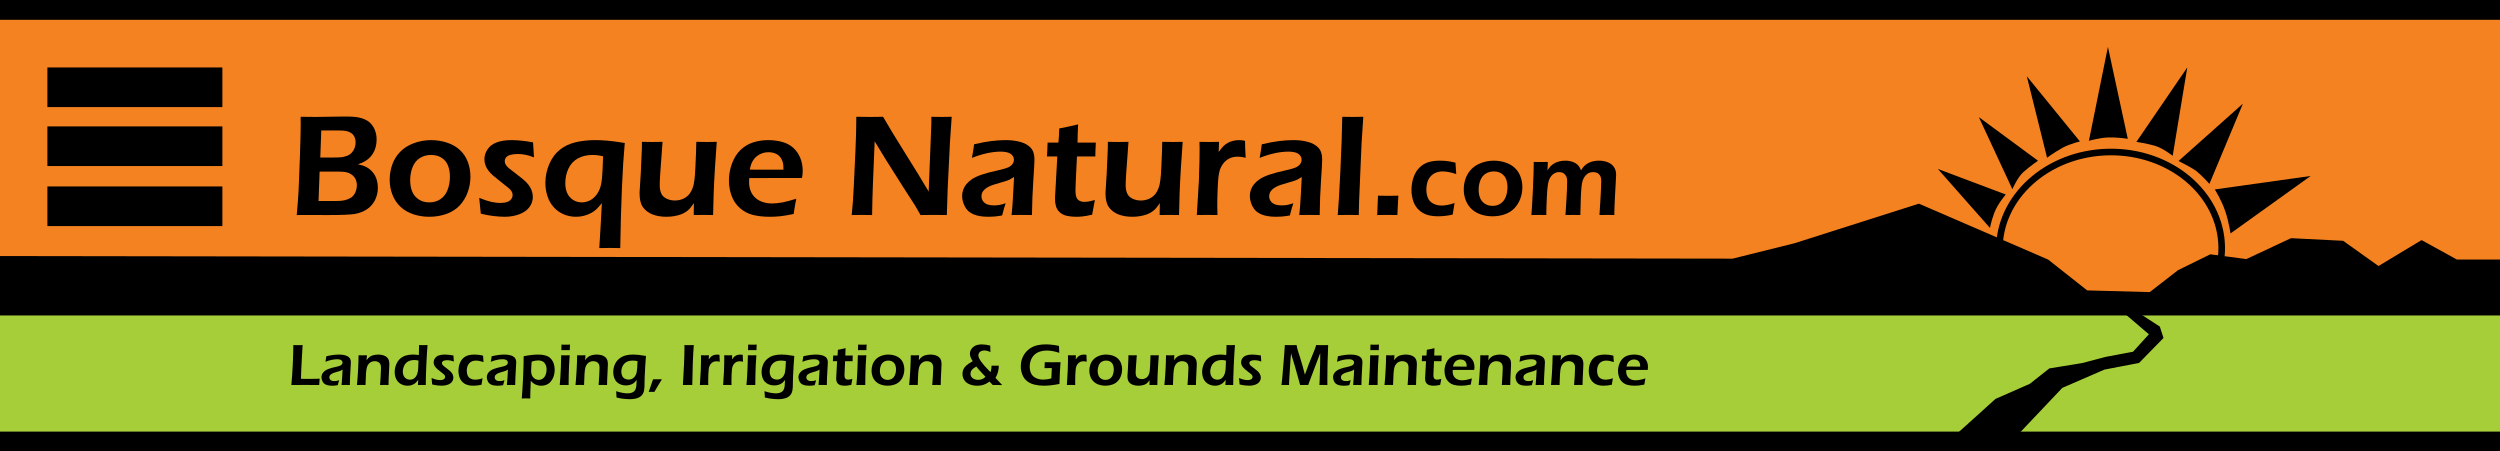
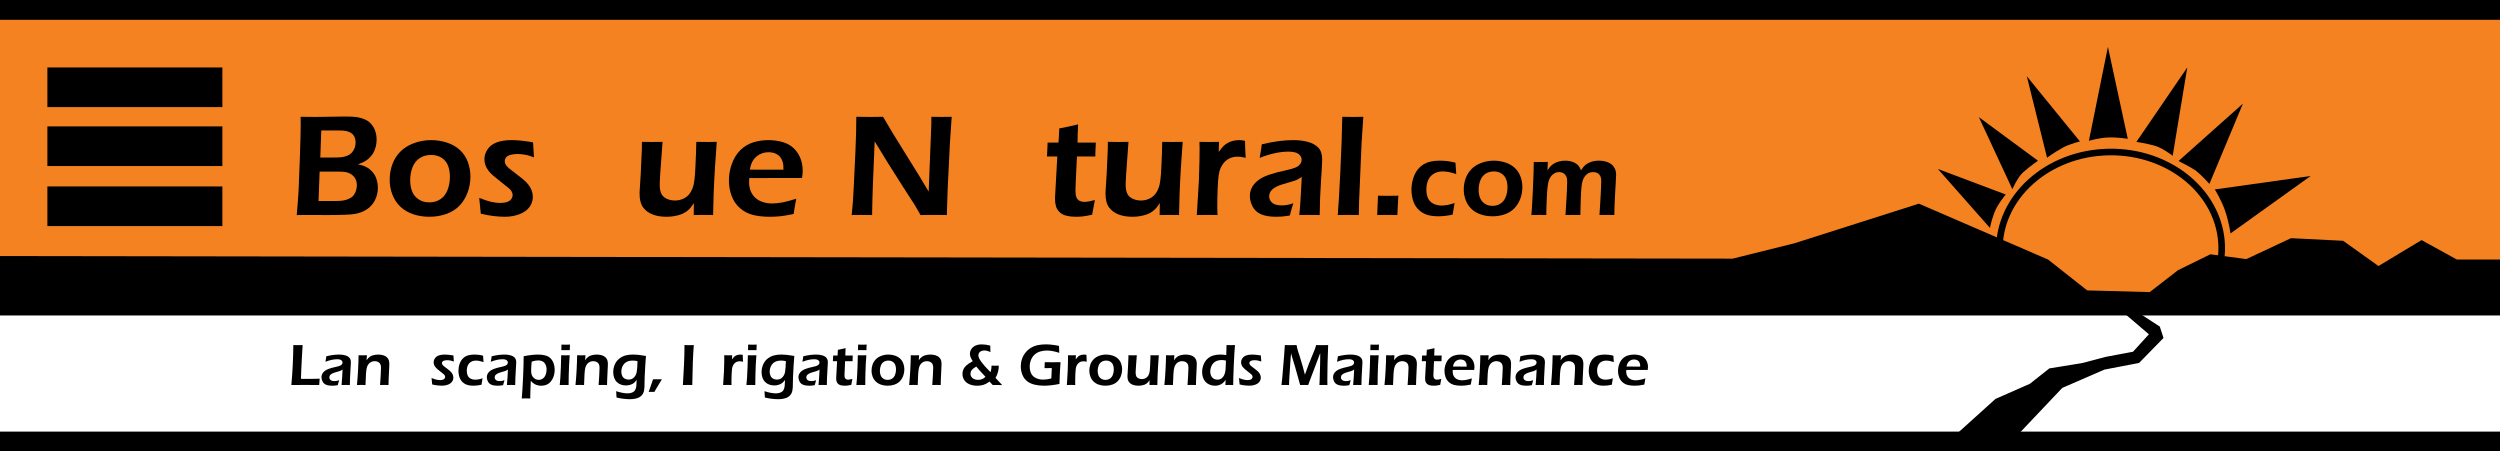
<svg xmlns="http://www.w3.org/2000/svg" version="1.1" x="0px" y="0px" width="378.5px" height="68.344px" viewBox="0 0 378.5 68.344" style="enable-background:new 0 0 378.5 68.344;" xml:space="preserve">
  <style type="text/css">
	.st0{fill-rule:evenodd;clip-rule:evenodd;fill:#A6CE39;}
	.st1{fill-rule:evenodd;clip-rule:evenodd;fill:#F58220;}
	.st2{fill:none;stroke:#000000;stroke-width:6;stroke-miterlimit:2.613;}
	.st3{fill:none;stroke:#000000;stroke-width:3;stroke-miterlimit:2.613;}
	.st4{fill-rule:evenodd;clip-rule:evenodd;}
	.st5{fill-rule:evenodd;clip-rule:evenodd;stroke:#000000;stroke-width:0.5;stroke-miterlimit:2.613;}
	.st6{fill-rule:evenodd;clip-rule:evenodd;fill:none;stroke:#000000;stroke-miterlimit:2.613;}
	.st7{font-family:'ErasITC-Demi';}
	.st8{font-size:22.32px;}
	.st9{font-size:16.197px;}
	.st10{font-size:9.07px;}
</style>
  <defs>
</defs>
-   <rect x="0" y="45.881" class="st0" width="378.5" height="19.627" />
  <rect x="0" y="2.225" class="st1" width="378.5" height="43.107" />
  <g>
    <path d="M44.925,32.558c0.139-1.54,0.233-2.801,0.284-3.781c0.051-0.981,0.117-2.656,0.197-5.024c0.08-2.368,0.12-3.996,0.12-4.883   c0-0.269-0.004-0.664-0.011-1.188c0.916,0.015,1.675,0.021,2.278,0.021c0.61,0,1.362-0.011,2.255-0.032   c0.893-0.022,1.63-0.033,2.212-0.033c0.813,0,1.425,0.035,1.836,0.104c0.41,0.069,0.775,0.173,1.095,0.311   c0.319,0.139,0.588,0.308,0.806,0.507c0.218,0.2,0.405,0.437,0.561,0.709c0.156,0.272,0.272,0.566,0.349,0.883   c0.076,0.315,0.114,0.637,0.114,0.964c0,0.407-0.049,0.794-0.147,1.161s-0.24,0.697-0.425,0.991   c-0.185,0.295-0.401,0.545-0.648,0.752s-0.483,0.369-0.708,0.485s-0.527,0.239-0.904,0.37c0.341,0.073,0.614,0.144,0.817,0.213   c0.203,0.069,0.421,0.175,0.654,0.316s0.452,0.323,0.659,0.545s0.373,0.456,0.496,0.702c0.124,0.247,0.22,0.521,0.289,0.823   c0.069,0.302,0.104,0.616,0.104,0.942c0,0.698-0.151,1.337-0.452,1.918c-0.301,0.582-0.717,1.041-1.248,1.379   c-0.531,0.338-1.125,0.563-1.782,0.676s-2.054,0.169-4.19,0.169l-2.637-0.011L44.925,32.558z M48.227,30.433h2.474   c0.501,0,0.892-0.021,1.172-0.061c0.279-0.04,0.546-0.11,0.801-0.213c0.254-0.102,0.454-0.211,0.6-0.327   c0.146-0.117,0.274-0.267,0.387-0.448c0.113-0.183,0.202-0.388,0.267-0.617s0.098-0.468,0.098-0.716   c0-0.335-0.058-0.63-0.174-0.885c-0.117-0.255-0.289-0.476-0.518-0.661s-0.496-0.32-0.801-0.404s-0.77-0.125-1.395-0.125h-2.748   L48.227,30.433z M48.493,23.85h1.75c0.746,0,1.248-0.018,1.505-0.054c0.257-0.037,0.527-0.107,0.81-0.213s0.521-0.269,0.717-0.49   s0.339-0.465,0.429-0.73c0.091-0.265,0.136-0.536,0.136-0.812c0-0.269-0.049-0.523-0.147-0.764   c-0.098-0.239-0.249-0.438-0.451-0.594c-0.203-0.156-0.448-0.269-0.734-0.338c-0.286-0.068-0.705-0.104-1.256-0.104h-2.61   L48.493,23.85z" />
    <path d="M65.261,21.213c0.835,0,1.636,0.125,2.403,0.376c0.767,0.25,1.417,0.621,1.951,1.111c0.534,0.49,0.936,1.09,1.205,1.798   c0.269,0.709,0.403,1.455,0.403,2.24c0,0.828-0.142,1.627-0.425,2.397s-0.694,1.437-1.231,2c-0.538,0.563-1.208,0.984-2.011,1.264   c-0.803,0.28-1.658,0.42-2.566,0.42c-0.843,0-1.644-0.126-2.403-0.376c-0.759-0.251-1.408-0.627-1.945-1.128   c-0.538-0.502-0.946-1.112-1.226-1.831c-0.28-0.72-0.419-1.472-0.419-2.256c0-0.799,0.127-1.563,0.381-2.289   s0.652-1.373,1.193-1.939s1.233-1.006,2.076-1.318S64.36,21.213,65.261,21.213z M65.261,23.459c-0.63,0-1.193,0.154-1.688,0.463   c-0.496,0.309-0.865,0.769-1.108,1.379s-0.364,1.274-0.364,1.994c0,0.632,0.1,1.195,0.298,1.689   c0.199,0.494,0.525,0.894,0.978,1.198c0.452,0.306,0.99,0.458,1.613,0.458c0.637,0,1.196-0.158,1.677-0.475   c0.481-0.315,0.844-0.78,1.086-1.395c0.243-0.614,0.364-1.291,0.364-2.032c0-0.604-0.094-1.151-0.282-1.646   s-0.505-0.891-0.95-1.188S65.897,23.459,65.261,23.459z" />
    <path d="M72.792,32.351l-0.24-2.397c0.712,0.29,1.315,0.492,1.809,0.604c0.494,0.113,0.948,0.169,1.362,0.169   s0.763-0.049,1.046-0.146c0.283-0.099,0.494-0.244,0.632-0.437c0.138-0.192,0.208-0.394,0.208-0.604   c0-0.095-0.009-0.182-0.027-0.262c-0.019-0.08-0.051-0.163-0.098-0.251c-0.047-0.087-0.102-0.169-0.164-0.245   c-0.062-0.076-0.147-0.163-0.256-0.262c-0.109-0.098-0.266-0.223-0.469-0.376l-0.588-0.469c-0.567-0.442-0.999-0.791-1.297-1.046   c-0.298-0.254-0.549-0.514-0.752-0.779c-0.204-0.265-0.358-0.545-0.463-0.839c-0.105-0.294-0.158-0.594-0.158-0.899   c0-0.53,0.162-1.035,0.485-1.515c0.323-0.479,0.793-0.83,1.411-1.052c0.617-0.222,1.344-0.332,2.18-0.332   c0.952,0,2.049,0.112,3.291,0.338l0.142,2.277c-0.843-0.342-1.653-0.512-2.43-0.512c-0.421,0-0.79,0.041-1.106,0.125   c-0.316,0.083-0.543,0.211-0.681,0.381c-0.138,0.171-0.207,0.362-0.207,0.572c0,0.124,0.021,0.245,0.065,0.365   c0.043,0.12,0.12,0.245,0.229,0.376c0.109,0.131,0.234,0.255,0.376,0.371c0.142,0.116,0.438,0.345,0.888,0.687   c0.451,0.341,0.845,0.65,1.183,0.926c0.338,0.276,0.616,0.555,0.833,0.834c0.218,0.28,0.385,0.579,0.501,0.899   c0.116,0.319,0.174,0.643,0.174,0.97c0,0.545-0.167,1.05-0.501,1.515c-0.334,0.465-0.839,0.828-1.515,1.09   s-1.431,0.393-2.267,0.393c-0.436,0-0.966-0.035-1.591-0.104C74.172,32.647,73.503,32.526,72.792,32.351z" />
-     <path d="M90.73,37.56l0.185-2.985c0.036-0.451,0.069-1.039,0.098-1.766l0.108-2.061c-0.327,0.407-0.603,0.718-0.828,0.933   c-0.226,0.214-0.498,0.406-0.817,0.577c-0.32,0.171-0.672,0.307-1.057,0.409c-0.385,0.102-0.788,0.152-1.209,0.152   c-0.661,0-1.282-0.124-1.863-0.371c-0.581-0.246-1.084-0.604-1.509-1.073c-0.425-0.469-0.743-1.024-0.954-1.667   c-0.21-0.644-0.316-1.31-0.316-2c0-0.988,0.194-1.938,0.583-2.85c0.389-0.912,0.921-1.639,1.597-2.18s1.471-0.921,2.387-1.139   c0.916-0.219,1.907-0.327,2.975-0.327c0.545,0,1.153,0.027,1.826,0.081c0.672,0.055,1.556,0.173,2.653,0.354   c-0.347,3.757-0.575,9.061-0.684,15.911c-0.545-0.015-1.065-0.021-1.56-0.021C91.944,37.539,91.406,37.545,90.73,37.56z    M91.305,23.666c-0.559-0.139-1.082-0.207-1.569-0.207c-0.857,0-1.602,0.172-2.233,0.518c-0.632,0.345-1.109,0.857-1.433,1.536   c-0.323,0.68-0.485,1.426-0.485,2.24c0,0.53,0.093,1.013,0.278,1.449c0.185,0.436,0.478,0.784,0.877,1.046s0.85,0.393,1.351,0.393   c0.421,0,0.823-0.097,1.204-0.289c0.381-0.192,0.713-0.474,0.997-0.845c0.283-0.37,0.494-0.795,0.631-1.274   c0.095-0.306,0.171-0.762,0.229-1.368S91.261,25.191,91.305,23.666z" />
    <path d="M107.962,32.558c-0.64-0.015-1.13-0.021-1.472-0.021c-0.429,0-0.916,0.007-1.461,0.021l0.02-1.81   c-0.204,0.306-0.381,0.551-0.534,0.736c-0.153,0.185-0.353,0.367-0.6,0.545c-0.247,0.178-0.516,0.319-0.806,0.425   s-0.623,0.192-0.997,0.262c-0.374,0.068-0.771,0.104-1.193,0.104c-0.813,0-1.522-0.118-2.125-0.354   c-0.603-0.236-1.081-0.594-1.433-1.073c-0.353-0.479-0.529-1.166-0.529-2.06v-0.229l0.177-2.812l0.166-3.705   c0.007-0.298,0.011-0.669,0.011-1.111c0.689,0.015,1.23,0.021,1.622,0.021c0.414,0,0.915-0.007,1.502-0.021l-0.362,4.969   c-0.022,0.386-0.039,0.711-0.05,0.976c-0.011,0.266-0.016,0.456-0.016,0.572c0,0.523,0.078,0.957,0.234,1.303   c0.156,0.345,0.428,0.608,0.816,0.79s0.804,0.272,1.247,0.272c0.421,0,0.82-0.08,1.198-0.24c0.341-0.146,0.633-0.349,0.876-0.61   s0.448-0.613,0.615-1.057c0.123-0.32,0.218-0.763,0.283-1.33c0.051-0.399,0.098-1.086,0.142-2.06   c0.061-1.177,0.102-2.372,0.125-3.585c0.72,0.015,1.269,0.021,1.647,0.021c0.429,0,0.913-0.007,1.451-0.021   c-0.087,1.039-0.177,2.337-0.271,3.896s-0.16,2.845-0.196,3.858S107.984,31.352,107.962,32.558z" />
    <path d="M120.558,30.085c-0.095,0.429-0.229,1.198-0.403,2.311c-0.785,0.167-1.446,0.279-1.983,0.338   c-0.538,0.058-1.079,0.087-1.624,0.087c-0.952,0-1.803-0.095-2.555-0.283s-1.412-0.535-1.978-1.04   c-0.567-0.504-0.985-1.123-1.253-1.856c-0.269-0.732-0.403-1.502-0.403-2.308c0-0.893,0.156-1.759,0.469-2.597   c0.312-0.839,0.75-1.524,1.313-2.059c0.563-0.533,1.205-0.911,1.924-1.132c0.719-0.222,1.471-0.332,2.256-0.332   c0.741,0,1.446,0.092,2.114,0.277c0.668,0.185,1.229,0.487,1.684,0.908s0.803,0.927,1.046,1.518   c0.243,0.591,0.365,1.249,0.365,1.974c0,0.341-0.036,0.692-0.109,1.056l-7.988,0.011c-0.015,0.269-0.022,0.483-0.022,0.643   c0,0.487,0.083,0.934,0.251,1.341c0.167,0.407,0.41,0.752,0.73,1.035s0.701,0.492,1.145,0.627c0.443,0.135,0.879,0.201,1.308,0.201   c0.501,0,1.044-0.055,1.629-0.163C119.056,30.531,119.751,30.346,120.558,30.085z M113.518,25.681l5.1,0.011   c0-0.347-0.011-0.604-0.033-0.771c-0.021-0.166-0.071-0.356-0.147-0.569c-0.076-0.214-0.18-0.401-0.311-0.564   s-0.284-0.299-0.458-0.407s-0.376-0.191-0.604-0.25c-0.229-0.058-0.474-0.086-0.736-0.086c-0.305,0-0.601,0.047-0.888,0.141   s-0.55,0.231-0.79,0.412c-0.24,0.182-0.434,0.384-0.583,0.608s-0.26,0.439-0.333,0.646S113.59,25.335,113.518,25.681z" />
    <path d="M128.95,32.558c0.137-1.301,0.242-2.761,0.314-4.381l0.25-5.34c0.087-1.933,0.13-3.651,0.13-5.155   c0.842,0.015,1.557,0.021,2.146,0.021c0.436,0,1.071-0.007,1.906-0.021c0.822,1.432,1.956,3.299,3.403,5.602   c1.447,2.304,2.614,4.211,3.501,5.722l0.4-10.113c0.007-0.24,0.011-0.644,0.011-1.21c0.684,0.015,1.2,0.021,1.549,0.021   c0.138,0,0.647-0.007,1.527-0.021l-0.271,4l-0.337,6.844l-0.13,4.032c-0.755-0.015-1.398-0.021-1.929-0.021   c-0.422,0-1.105,0.007-2.049,0.021c-0.363-0.646-0.64-1.126-0.829-1.438c-0.298-0.479-0.934-1.468-1.908-2.965   c-0.64-0.987-1.439-2.252-2.398-3.792c-0.705-1.134-1.308-2.121-1.81-2.965c-0.058,1.178-0.148,3.36-0.27,6.55   c-0.051,1.301-0.09,2.838-0.119,4.61c-0.684-0.015-1.178-0.021-1.484-0.021C130.313,32.537,129.779,32.543,128.95,32.558z" />
-     <path d="M147.15,23.905c0.102-0.523,0.165-0.89,0.19-1.101s0.071-0.53,0.136-0.959c0.988-0.232,1.86-0.396,2.616-0.49   c0.755-0.095,1.486-0.142,2.19-0.142c0.799,0,1.533,0.093,2.202,0.277c0.668,0.186,1.191,0.481,1.569,0.889   c0.377,0.407,0.566,0.991,0.566,1.755c0,0.414-0.058,1.469-0.173,3.165c-0.116,1.697-0.184,3.449-0.206,5.259   c-0.553-0.015-1.062-0.021-1.527-0.021c-0.444,0-0.963,0.007-1.56,0.021c0.095-0.879,0.172-1.896,0.231-3.052l0.143-2.714   c-0.276,0.183-0.487,0.31-0.632,0.382c-0.146,0.073-0.309,0.14-0.491,0.202c-0.182,0.062-0.502,0.156-0.96,0.283   s-0.825,0.237-1.102,0.332s-0.525,0.202-0.747,0.321c-0.222,0.12-0.409,0.255-0.562,0.403c-0.153,0.149-0.264,0.306-0.333,0.469   s-0.104,0.34-0.104,0.528c0,0.306,0.089,0.569,0.267,0.79c0.178,0.222,0.401,0.376,0.67,0.464c0.269,0.087,0.584,0.131,0.948,0.131   c0.232,0,0.478-0.019,0.736-0.055s0.605-0.127,1.041-0.272c-0.152,0.414-0.331,1.031-0.534,1.853   c-0.516,0.087-0.926,0.142-1.231,0.163c-0.305,0.022-0.589,0.033-0.85,0.033c-0.916,0-1.667-0.124-2.256-0.371   c-0.589-0.246-1.023-0.639-1.303-1.177c-0.28-0.537-0.419-1.079-0.419-1.624c0-0.312,0.055-0.621,0.164-0.926   c0.109-0.306,0.269-0.585,0.48-0.84c0.21-0.254,0.483-0.499,0.818-0.735c0.334-0.235,0.818-0.465,1.45-0.687   s1.468-0.445,2.508-0.67c0.276-0.059,0.563-0.129,0.861-0.213c0.298-0.083,0.536-0.165,0.714-0.245s0.333-0.184,0.463-0.311   s0.227-0.26,0.289-0.397c0.062-0.139,0.093-0.28,0.093-0.426c0-0.283-0.093-0.522-0.278-0.719s-0.425-0.332-0.72-0.409   c-0.294-0.076-0.62-0.114-0.976-0.114C150.211,22.957,148.75,23.273,147.15,23.905z" />
    <path d="M165.764,30.281c-0.087,0.399-0.225,1.141-0.414,2.223c-0.61,0.138-1.09,0.226-1.438,0.262s-0.676,0.055-0.981,0.055   c-0.538,0-1.019-0.051-1.444-0.152c-0.425-0.103-0.776-0.282-1.052-0.54c-0.276-0.258-0.463-0.56-0.561-0.904   c-0.098-0.345-0.147-0.703-0.147-1.073c0-0.095,0.004-0.222,0.011-0.382c0.007-0.159,0.036-0.676,0.087-1.548l0.25-4.533h-1.568   c0.036-0.436,0.068-1.137,0.098-2.104h1.642c0.043-0.421,0.086-1.137,0.13-2.146l1.289-0.251c0.269-0.051,0.79-0.171,1.561-0.359   c-0.052,0.98-0.082,1.899-0.089,2.757h2.77c-0.051,0.981-0.076,1.683-0.076,2.104h-2.779c-0.153,2.957-0.229,4.668-0.229,5.133   c0,0.451,0.049,0.8,0.147,1.047s0.256,0.425,0.474,0.533c0.218,0.109,0.451,0.164,0.698,0.164c0.182,0,0.373-0.015,0.572-0.044   S165.262,30.412,165.764,30.281z" />
    <path d="M178.505,32.558c-0.64-0.015-1.13-0.021-1.472-0.021c-0.429,0-0.916,0.007-1.461,0.021l0.02-1.81   c-0.204,0.306-0.381,0.551-0.534,0.736c-0.153,0.185-0.353,0.367-0.6,0.545c-0.247,0.178-0.516,0.319-0.806,0.425   s-0.623,0.192-0.997,0.262c-0.374,0.068-0.771,0.104-1.193,0.104c-0.813,0-1.522-0.118-2.125-0.354   c-0.603-0.236-1.081-0.594-1.433-1.073c-0.353-0.479-0.529-1.166-0.529-2.06v-0.229l0.177-2.812l0.166-3.705   c0.007-0.298,0.011-0.669,0.011-1.111c0.689,0.015,1.23,0.021,1.622,0.021c0.414,0,0.915-0.007,1.502-0.021l-0.362,4.969   c-0.022,0.386-0.039,0.711-0.05,0.976c-0.011,0.266-0.016,0.456-0.016,0.572c0,0.523,0.078,0.957,0.234,1.303   c0.156,0.345,0.428,0.608,0.816,0.79s0.804,0.272,1.247,0.272c0.421,0,0.82-0.08,1.198-0.24c0.341-0.146,0.633-0.349,0.876-0.61   s0.448-0.613,0.615-1.057c0.123-0.32,0.218-0.763,0.283-1.33c0.051-0.399,0.098-1.086,0.142-2.06   c0.061-1.177,0.102-2.372,0.125-3.585c0.72,0.015,1.269,0.021,1.647,0.021c0.429,0,0.913-0.007,1.451-0.021   c-0.087,1.039-0.177,2.337-0.271,3.896s-0.16,2.845-0.196,3.858S178.527,31.352,178.505,32.558z" />
    <path d="M181.196,32.558l0.315-5.177l0.087-3.008c0.015-0.617,0.022-1.238,0.022-1.863c0-0.109-0.007-0.454-0.022-1.035   c0.676,0.015,1.174,0.021,1.494,0.021c0.37,0,0.861-0.007,1.471-0.021l-0.054,1.536c0.276-0.393,0.512-0.685,0.708-0.877   c0.196-0.192,0.416-0.358,0.659-0.496c0.243-0.138,0.514-0.243,0.812-0.316c0.298-0.072,0.603-0.108,0.915-0.108   c0.291,0,0.589,0.036,0.894,0.108c0,0.676,0.033,1.533,0.098,2.572c-0.429-0.116-0.818-0.175-1.167-0.175   c-0.421,0-0.794,0.064-1.117,0.191s-0.614,0.319-0.872,0.577s-0.471,0.576-0.638,0.954c-0.138,0.305-0.24,0.701-0.305,1.188   c-0.056,0.378-0.104,1.024-0.143,1.94c-0.039,0.915-0.059,1.816-0.059,2.702c0,0.342,0.011,0.771,0.033,1.286   c-0.553-0.015-1.059-0.021-1.517-0.021C182.36,32.537,181.821,32.543,181.196,32.558z" />
    <path d="M190.71,23.905c0.102-0.523,0.165-0.89,0.19-1.101s0.071-0.53,0.136-0.959c0.988-0.232,1.86-0.396,2.616-0.49   c0.755-0.095,1.486-0.142,2.19-0.142c0.799,0,1.533,0.093,2.202,0.277c0.668,0.186,1.191,0.481,1.569,0.889   c0.377,0.407,0.566,0.991,0.566,1.755c0,0.414-0.058,1.469-0.173,3.165c-0.116,1.697-0.184,3.449-0.206,5.259   c-0.553-0.015-1.062-0.021-1.527-0.021c-0.444,0-0.963,0.007-1.56,0.021c0.095-0.879,0.172-1.896,0.231-3.052l0.143-2.714   c-0.276,0.183-0.487,0.31-0.632,0.382c-0.146,0.073-0.309,0.14-0.491,0.202c-0.182,0.062-0.502,0.156-0.96,0.283   s-0.825,0.237-1.102,0.332s-0.525,0.202-0.747,0.321c-0.222,0.12-0.409,0.255-0.562,0.403c-0.153,0.149-0.264,0.306-0.333,0.469   s-0.104,0.34-0.104,0.528c0,0.306,0.089,0.569,0.267,0.79c0.178,0.222,0.401,0.376,0.67,0.464c0.269,0.087,0.584,0.131,0.948,0.131   c0.232,0,0.478-0.019,0.736-0.055s0.605-0.127,1.041-0.272c-0.152,0.414-0.331,1.031-0.534,1.853   c-0.516,0.087-0.926,0.142-1.231,0.163c-0.305,0.022-0.589,0.033-0.85,0.033c-0.916,0-1.667-0.124-2.256-0.371   c-0.589-0.246-1.023-0.639-1.303-1.177c-0.28-0.537-0.419-1.079-0.419-1.624c0-0.312,0.055-0.621,0.164-0.926   c0.109-0.306,0.269-0.585,0.48-0.84c0.21-0.254,0.483-0.499,0.818-0.735c0.334-0.235,0.818-0.465,1.45-0.687   s1.468-0.445,2.508-0.67c0.276-0.059,0.563-0.129,0.861-0.213c0.298-0.083,0.536-0.165,0.714-0.245s0.333-0.184,0.463-0.311   s0.227-0.26,0.289-0.397c0.062-0.139,0.093-0.28,0.093-0.426c0-0.283-0.093-0.522-0.278-0.719s-0.425-0.332-0.72-0.409   c-0.294-0.076-0.62-0.114-0.976-0.114C193.771,22.957,192.31,23.273,190.71,23.905z" />
    <path d="M202.534,32.558c0.108-1.228,0.24-3.435,0.396-6.621c0.155-3.186,0.251-5.938,0.288-8.255   c0.756,0.015,1.294,0.021,1.615,0.021c0.429,0,0.952-0.007,1.571-0.021l-0.261,3.978l-0.379,8.871l-0.043,2.027   c-0.596-0.015-1.102-0.021-1.516-0.021C204.065,32.537,203.509,32.543,202.534,32.558z" />
    <path d="M208.507,32.558c0.029-0.523,0.069-1.5,0.12-2.932l1.657,0.021c0.145,0,0.621-0.007,1.428-0.021   c-0.037,0.53-0.065,1.064-0.087,1.603l-0.065,1.329l-1.428-0.021C210.072,32.537,209.531,32.543,208.507,32.558z" />
    <path d="M220.222,30.731c-0.026,0.217-0.066,0.462-0.119,0.735c-0.053,0.274-0.108,0.614-0.166,1.021   c-0.754,0.174-1.498,0.261-2.23,0.261c-0.427,0-0.838-0.039-1.234-0.118s-0.763-0.22-1.103-0.423   c-0.34-0.203-0.64-0.471-0.898-0.803c-0.258-0.333-0.452-0.734-0.581-1.206c-0.129-0.473-0.194-0.959-0.194-1.46   c0-0.664,0.107-1.302,0.32-1.913c0.213-0.612,0.526-1.111,0.938-1.499c0.411-0.388,0.868-0.651,1.372-0.791   c0.503-0.14,1.063-0.21,1.681-0.21c0.342,0,0.696,0.021,1.06,0.06c0.364,0.04,0.793,0.12,1.289,0.241l0.119,1.732   c-0.784-0.27-1.468-0.403-2.053-0.403c-0.358,0-0.696,0.061-1.015,0.182c-0.318,0.121-0.592,0.313-0.821,0.573   s-0.392,0.563-0.49,0.905c-0.097,0.343-0.146,0.693-0.146,1.053c0,0.501,0.078,0.935,0.233,1.301s0.422,0.649,0.801,0.85   c0.379,0.201,0.811,0.301,1.295,0.301c0.236,0,0.525-0.03,0.864-0.091S219.843,30.869,220.222,30.731z" />
    <path d="M226.161,24.325c0.606,0,1.188,0.092,1.744,0.273s1.028,0.45,1.416,0.807c0.388,0.355,0.679,0.791,0.874,1.305   c0.195,0.515,0.292,1.056,0.292,1.625c0,0.602-0.103,1.182-0.308,1.74c-0.206,0.559-0.504,1.043-0.894,1.451   c-0.39,0.409-0.876,0.715-1.459,0.918c-0.583,0.202-1.204,0.304-1.862,0.304c-0.612,0-1.193-0.091-1.744-0.272   s-1.021-0.455-1.412-0.818c-0.39-0.364-0.687-0.807-0.89-1.329c-0.203-0.521-0.305-1.067-0.305-1.637   c0-0.58,0.092-1.134,0.277-1.661s0.473-0.996,0.866-1.407c0.393-0.412,0.895-0.73,1.506-0.957S225.507,24.325,226.161,24.325z    M226.161,25.955c-0.457,0-0.866,0.112-1.226,0.336s-0.628,0.558-0.804,1c-0.176,0.443-0.264,0.926-0.264,1.447   c0,0.459,0.072,0.868,0.217,1.227s0.381,0.648,0.709,0.87c0.329,0.221,0.719,0.332,1.17,0.332c0.462,0,0.868-0.115,1.217-0.345   c0.35-0.229,0.612-0.566,0.788-1.012c0.176-0.445,0.264-0.938,0.264-1.476c0-0.438-0.068-0.835-0.205-1.193   c-0.136-0.359-0.366-0.646-0.689-0.862C227.016,26.062,226.623,25.955,226.161,25.955z" />
    <path d="M231.855,32.558c0.074-0.896,0.151-2.235,0.233-4.018c0.082-1.782,0.123-3.124,0.123-4.025   c0.448,0.011,0.812,0.016,1.091,0.016c0.321,0,0.669-0.005,1.044-0.016l-0.061,1.273c0.169-0.248,0.323-0.45,0.462-0.605   s0.32-0.299,0.542-0.431c0.221-0.132,0.481-0.236,0.779-0.313s0.604-0.115,0.921-0.115c0.237,0,0.466,0.022,0.688,0.067   c0.221,0.045,0.423,0.108,0.604,0.19c0.182,0.081,0.337,0.175,0.467,0.28c0.129,0.105,0.238,0.223,0.328,0.353   c0.089,0.129,0.187,0.32,0.292,0.573c0.116-0.185,0.223-0.339,0.32-0.463c0.097-0.124,0.228-0.252,0.392-0.384   c0.163-0.132,0.345-0.242,0.545-0.332s0.426-0.159,0.676-0.21c0.25-0.05,0.51-0.075,0.779-0.075c0.458,0,0.891,0.075,1.297,0.226   c0.406,0.15,0.725,0.388,0.957,0.712s0.348,0.727,0.348,1.206c0,0.253-0.019,0.625-0.055,1.115c-0.037,0.49-0.081,1.29-0.133,2.4   s-0.081,1.968-0.086,2.574c-0.385-0.011-0.726-0.016-1.021-0.016c-0.349,0-0.758,0.005-1.228,0.016   c0.047-0.68,0.092-1.392,0.135-2.136l0.096-1.811c0.026-0.459,0.04-0.847,0.04-1.163c0-0.376-0.06-0.661-0.178-0.854   s-0.269-0.332-0.451-0.414c-0.182-0.082-0.387-0.123-0.613-0.123c-0.237,0-0.452,0.045-0.645,0.135   c-0.192,0.091-0.372,0.236-0.538,0.438c-0.166,0.201-0.294,0.436-0.383,0.703c-0.09,0.268-0.156,0.643-0.197,1.125   s-0.075,1.116-0.101,1.902l-0.055,2.198c-0.438-0.011-0.803-0.016-1.093-0.016c-0.291,0-0.679,0.005-1.164,0.016   c0.037-0.406,0.089-1.236,0.157-2.491s0.103-2.101,0.103-2.539c0-0.231-0.019-0.428-0.055-0.589   c-0.037-0.161-0.112-0.313-0.226-0.459c-0.113-0.145-0.246-0.251-0.399-0.32c-0.153-0.068-0.33-0.103-0.53-0.103   c-0.369,0-0.693,0.121-0.972,0.364c-0.279,0.242-0.483,0.566-0.612,0.973c-0.129,0.405-0.223,1.195-0.28,2.368   c-0.057,1.174-0.086,2.105-0.086,2.796c-0.484-0.011-0.85-0.016-1.097-0.016C232.736,32.543,232.35,32.547,231.855,32.558z" />
  </g>
  <g>
    <path d="M44.108,58.291c0.088-0.889,0.158-1.879,0.211-2.97c0.053-1.091,0.083-2.116,0.092-3.076   c0.301,0.007,0.553,0.01,0.754,0.01c0.136,0,0.353-0.003,0.652-0.01c-0.039,0.532-0.075,1.138-0.108,1.816l-0.09,1.775   c-0.027,0.509-0.046,1.014-0.059,1.516l0.763,0.009c0.716,0,1.186-0.003,1.411-0.007c0.225-0.005,0.446-0.013,0.665-0.024   c-0.026,0.289-0.05,0.609-0.071,0.961c-0.777-0.006-1.441-0.009-1.993-0.009l-1.395,0.004L44.108,58.291z" />
    <path d="M49.271,54.774c0.042-0.213,0.067-0.361,0.078-0.447s0.029-0.216,0.056-0.39c0.401-0.095,0.755-0.161,1.063-0.199   s0.604-0.058,0.891-0.058c0.325,0,0.623,0.037,0.895,0.113c0.271,0.075,0.484,0.195,0.638,0.36c0.153,0.165,0.23,0.403,0.23,0.713   c0,0.169-0.023,0.598-0.07,1.287c-0.047,0.689-0.075,1.401-0.084,2.137c-0.225-0.006-0.431-0.009-0.621-0.009   c-0.18,0-0.392,0.003-0.634,0.009c0.039-0.357,0.07-0.771,0.094-1.24l0.058-1.103c-0.112,0.073-0.198,0.125-0.257,0.155   c-0.059,0.029-0.126,0.057-0.2,0.082c-0.074,0.024-0.204,0.063-0.39,0.114c-0.186,0.052-0.335,0.097-0.448,0.136   c-0.112,0.038-0.213,0.082-0.304,0.131c-0.09,0.048-0.166,0.103-0.228,0.163s-0.107,0.124-0.135,0.19s-0.042,0.139-0.042,0.215   c0,0.124,0.036,0.231,0.108,0.321s0.163,0.153,0.272,0.188s0.238,0.053,0.385,0.053c0.094,0,0.194-0.007,0.299-0.021   c0.105-0.015,0.246-0.052,0.423-0.111c-0.062,0.169-0.134,0.42-0.217,0.753c-0.209,0.035-0.376,0.058-0.5,0.066   s-0.239,0.014-0.345,0.014c-0.372,0-0.678-0.051-0.917-0.15c-0.239-0.101-0.416-0.26-0.529-0.479s-0.17-0.438-0.17-0.66   c0-0.127,0.022-0.252,0.066-0.376s0.109-0.238,0.195-0.342c0.086-0.103,0.197-0.202,0.333-0.299   c0.136-0.096,0.333-0.188,0.589-0.278c0.257-0.091,0.597-0.182,1.02-0.272c0.112-0.024,0.229-0.053,0.35-0.087   s0.218-0.067,0.29-0.1s0.135-0.074,0.188-0.126s0.092-0.105,0.117-0.162c0.025-0.056,0.038-0.113,0.038-0.172   c0-0.115-0.038-0.213-0.113-0.293c-0.075-0.079-0.173-0.135-0.292-0.166s-0.252-0.047-0.397-0.047   C50.516,54.388,49.922,54.517,49.271,54.774z" />
    <path d="M54.042,58.291c0.067-0.67,0.124-1.423,0.169-2.259c0.045-0.836,0.071-1.584,0.077-2.245   c0.271,0.006,0.489,0.009,0.651,0.009c0.192,0,0.396-0.003,0.612-0.009l-0.049,0.753c0.091-0.13,0.172-0.233,0.241-0.311   c0.069-0.076,0.158-0.151,0.266-0.226c0.108-0.074,0.223-0.133,0.346-0.177c0.123-0.045,0.26-0.08,0.412-0.106   c0.152-0.027,0.311-0.04,0.476-0.04c0.263,0,0.515,0.033,0.755,0.1s0.435,0.172,0.583,0.316c0.147,0.145,0.245,0.303,0.292,0.474   c0.047,0.172,0.071,0.354,0.071,0.545c0,0.08-0.004,0.207-0.013,0.381l-0.091,1.936c-0.012,0.269-0.019,0.556-0.022,0.859   c-0.233-0.006-0.433-0.009-0.599-0.009c-0.225,0-0.451,0.003-0.679,0.009c0.024-0.257,0.053-0.705,0.089-1.344   c0.036-0.64,0.054-1.063,0.054-1.27c0-0.233-0.037-0.421-0.111-0.563s-0.188-0.249-0.343-0.323c-0.155-0.073-0.323-0.11-0.502-0.11   c-0.177,0-0.342,0.034-0.496,0.102c-0.153,0.068-0.286,0.167-0.398,0.297c-0.118,0.133-0.209,0.297-0.274,0.491   c-0.068,0.207-0.118,0.548-0.15,1.023c-0.03,0.422-0.053,0.987-0.071,1.696c-0.228-0.006-0.433-0.009-0.617-0.009   C54.534,58.282,54.308,58.285,54.042,58.291z" />
-     <path d="M64.459,58.291c-0.245-0.006-0.436-0.009-0.572-0.009c-0.147,0-0.352,0.003-0.611,0.009l0.039-0.771   c-0.13,0.168-0.241,0.298-0.334,0.39c-0.093,0.092-0.208,0.177-0.346,0.255s-0.286,0.137-0.445,0.175   c-0.16,0.038-0.325,0.058-0.496,0.058c-0.283,0-0.549-0.052-0.797-0.155s-0.459-0.249-0.633-0.437s-0.303-0.41-0.385-0.668   c-0.083-0.259-0.124-0.528-0.124-0.809c0-0.387,0.074-0.764,0.221-1.132c0.147-0.367,0.35-0.665,0.606-0.893   c0.256-0.227,0.547-0.388,0.872-0.482s0.673-0.142,1.044-0.142c0.269,0,0.572,0.025,0.912,0.075   c0.022-0.384,0.033-0.787,0.033-1.209v-0.302c0.278,0.007,0.491,0.01,0.639,0.01c0.192,0,0.408-0.003,0.647-0.01   c-0.065,0.75-0.126,1.771-0.184,3.063C64.488,56.599,64.459,57.593,64.459,58.291z M63.365,54.597   c-0.222-0.06-0.434-0.089-0.638-0.089c-0.233,0-0.456,0.032-0.668,0.098c-0.213,0.064-0.401,0.176-0.565,0.332   c-0.164,0.156-0.29,0.357-0.378,0.603c-0.089,0.245-0.133,0.48-0.133,0.708s0.041,0.436,0.122,0.625   c0.081,0.188,0.208,0.338,0.378,0.447c0.171,0.109,0.365,0.164,0.58,0.164c0.163,0,0.31-0.029,0.443-0.087s0.254-0.146,0.363-0.266   s0.202-0.273,0.277-0.463c0.075-0.188,0.129-0.439,0.162-0.753C63.327,55.686,63.347,55.247,63.365,54.597z" />
    <path d="M65.433,58.207l-0.097-0.975c0.289,0.118,0.534,0.2,0.735,0.246s0.385,0.068,0.554,0.068s0.31-0.02,0.425-0.06   s0.201-0.099,0.257-0.178c0.056-0.078,0.084-0.16,0.084-0.245c0-0.039-0.003-0.074-0.011-0.106   c-0.008-0.032-0.021-0.066-0.04-0.102c-0.019-0.036-0.042-0.069-0.066-0.1c-0.025-0.031-0.06-0.066-0.104-0.106   c-0.044-0.04-0.108-0.091-0.19-0.153l-0.239-0.19c-0.23-0.18-0.406-0.321-0.527-0.425c-0.121-0.104-0.223-0.209-0.306-0.316   c-0.083-0.108-0.146-0.222-0.188-0.342c-0.043-0.119-0.064-0.241-0.064-0.365c0-0.215,0.065-0.421,0.197-0.615   c0.131-0.195,0.323-0.338,0.574-0.428s0.546-0.135,0.886-0.135c0.387,0,0.833,0.046,1.337,0.137l0.058,0.926   c-0.342-0.139-0.672-0.208-0.988-0.208c-0.171,0-0.321,0.018-0.449,0.051c-0.128,0.034-0.221,0.086-0.277,0.155   s-0.084,0.146-0.084,0.232c0,0.051,0.009,0.1,0.026,0.148s0.049,0.1,0.093,0.153c0.044,0.053,0.095,0.103,0.153,0.15   c0.058,0.047,0.178,0.14,0.361,0.278c0.183,0.14,0.343,0.265,0.48,0.377s0.25,0.226,0.339,0.339   c0.088,0.113,0.156,0.235,0.204,0.365s0.071,0.262,0.071,0.395c0,0.221-0.068,0.427-0.204,0.615   c-0.136,0.189-0.341,0.337-0.616,0.443c-0.274,0.105-0.582,0.159-0.921,0.159c-0.177,0-0.393-0.015-0.646-0.042   C65.994,58.327,65.723,58.277,65.433,58.207z" />
    <path d="M73.06,57.267c-0.015,0.121-0.037,0.259-0.066,0.412s-0.061,0.344-0.093,0.571c-0.422,0.098-0.839,0.146-1.249,0.146   c-0.239,0-0.47-0.022-0.691-0.066c-0.222-0.045-0.428-0.123-0.618-0.237c-0.19-0.113-0.358-0.264-0.502-0.449   c-0.145-0.187-0.253-0.411-0.326-0.676c-0.072-0.264-0.108-0.536-0.108-0.817c0-0.371,0.06-0.729,0.179-1.071   c0.12-0.343,0.295-0.622,0.525-0.839c0.23-0.218,0.486-0.365,0.769-0.443c0.282-0.078,0.596-0.117,0.941-0.117   c0.192,0,0.39,0.011,0.594,0.033s0.444,0.067,0.722,0.135l0.066,0.97c-0.439-0.15-0.822-0.226-1.149-0.226   c-0.2,0-0.39,0.034-0.568,0.102c-0.179,0.068-0.332,0.176-0.46,0.321c-0.128,0.146-0.22,0.315-0.274,0.508   c-0.055,0.191-0.082,0.388-0.082,0.589c0,0.28,0.043,0.523,0.13,0.729s0.237,0.363,0.449,0.476   c0.212,0.112,0.454,0.169,0.725,0.169c0.132,0,0.294-0.018,0.484-0.052C72.646,57.4,72.848,57.344,73.06,57.267z" />
    <path d="M74.304,54.774c0.042-0.213,0.067-0.361,0.078-0.447s0.029-0.216,0.056-0.39c0.401-0.095,0.755-0.161,1.063-0.199   s0.604-0.058,0.891-0.058c0.325,0,0.623,0.037,0.895,0.113c0.271,0.075,0.484,0.195,0.638,0.36c0.153,0.165,0.23,0.403,0.23,0.713   c0,0.169-0.023,0.598-0.07,1.287c-0.047,0.689-0.075,1.401-0.084,2.137c-0.225-0.006-0.431-0.009-0.621-0.009   c-0.18,0-0.392,0.003-0.634,0.009c0.039-0.357,0.07-0.771,0.094-1.24l0.058-1.103c-0.112,0.073-0.198,0.125-0.257,0.155   c-0.059,0.029-0.126,0.057-0.2,0.082c-0.074,0.024-0.204,0.063-0.39,0.114c-0.186,0.052-0.335,0.097-0.448,0.136   c-0.112,0.038-0.213,0.082-0.304,0.131c-0.09,0.048-0.166,0.103-0.228,0.163s-0.107,0.124-0.135,0.19s-0.042,0.139-0.042,0.215   c0,0.124,0.036,0.231,0.108,0.321s0.163,0.153,0.272,0.188s0.238,0.053,0.385,0.053c0.094,0,0.194-0.007,0.299-0.021   c0.105-0.015,0.246-0.052,0.423-0.111c-0.062,0.169-0.134,0.42-0.217,0.753c-0.209,0.035-0.376,0.058-0.5,0.066   s-0.239,0.014-0.345,0.014c-0.372,0-0.678-0.051-0.917-0.15c-0.239-0.101-0.416-0.26-0.529-0.479s-0.17-0.438-0.17-0.66   c0-0.127,0.022-0.252,0.066-0.376s0.109-0.238,0.195-0.342c0.086-0.103,0.197-0.202,0.333-0.299   c0.136-0.096,0.333-0.188,0.589-0.278c0.257-0.091,0.597-0.182,1.02-0.272c0.112-0.024,0.229-0.053,0.35-0.087   s0.218-0.067,0.29-0.1s0.135-0.074,0.188-0.126s0.092-0.105,0.117-0.162c0.025-0.056,0.038-0.113,0.038-0.172   c0-0.115-0.038-0.213-0.113-0.293c-0.075-0.079-0.173-0.135-0.292-0.166s-0.252-0.047-0.397-0.047   C75.548,54.388,74.954,54.517,74.304,54.774z" />
    <path d="M78.994,60.324c0.074-0.824,0.141-1.892,0.2-3.202c0.059-1.312,0.089-2.376,0.089-3.193   c0.561-0.101,0.995-0.167,1.302-0.199c0.307-0.032,0.612-0.049,0.917-0.049c0.398,0,0.764,0.047,1.096,0.142   c0.333,0.095,0.598,0.252,0.797,0.474s0.347,0.479,0.443,0.771c0.096,0.293,0.144,0.599,0.144,0.917   c0,0.322-0.046,0.632-0.137,0.931c-0.092,0.298-0.232,0.565-0.421,0.804c-0.188,0.237-0.408,0.41-0.657,0.518   c-0.249,0.108-0.521,0.162-0.816,0.162c-0.174,0-0.346-0.021-0.516-0.063c-0.169-0.041-0.319-0.096-0.447-0.163   c-0.128-0.068-0.234-0.137-0.316-0.206c-0.083-0.069-0.188-0.174-0.314-0.313l-0.067,1.927l-0.004,0.301   c-0.003,0.038-0.005,0.187-0.005,0.443c-0.272-0.003-0.481-0.005-0.629-0.005L78.994,60.324z M80.504,54.743   c-0.021,0.16-0.036,0.297-0.045,0.412l-0.027,0.491c-0.012,0.213-0.018,0.369-0.018,0.469c0,0.18,0.019,0.353,0.055,0.517   c0.037,0.165,0.111,0.317,0.222,0.455c0.111,0.139,0.243,0.244,0.395,0.316s0.31,0.108,0.473,0.108c0.225,0,0.43-0.064,0.615-0.192   c0.185-0.129,0.328-0.316,0.428-0.564c0.101-0.247,0.151-0.511,0.151-0.791c0-0.31-0.056-0.571-0.167-0.785   s-0.259-0.369-0.446-0.467c-0.187-0.097-0.398-0.146-0.635-0.146C81.2,54.566,80.865,54.625,80.504,54.743z" />
    <path d="M84.743,58.291c0.045-0.443,0.077-0.813,0.094-1.111c0.03-0.473,0.057-1.018,0.079-1.635s0.038-1.203,0.047-1.758   c0.288,0.006,0.503,0.009,0.647,0.009c0.132,0,0.346-0.003,0.643-0.009c-0.04,0.514-0.072,1.004-0.096,1.47   c-0.024,0.467-0.042,1.001-0.054,1.604c-0.011,0.603-0.017,1.079-0.017,1.431c-0.269-0.006-0.484-0.009-0.647-0.009   C85.286,58.282,85.054,58.285,84.743,58.291z M84.986,53.016c0.012-0.305,0.018-0.538,0.018-0.7v-0.142   c0.269,0.006,0.487,0.009,0.656,0.009c0.23,0,0.444-0.003,0.642-0.009c-0.009,0.073-0.015,0.158-0.018,0.252l-0.022,0.59   c-0.224-0.006-0.431-0.009-0.62-0.009S85.234,53.01,84.986,53.016z" />
    <path d="M87.13,58.291c0.067-0.67,0.124-1.423,0.169-2.259c0.045-0.836,0.071-1.584,0.077-2.245   c0.271,0.006,0.489,0.009,0.651,0.009c0.192,0,0.396-0.003,0.612-0.009l-0.049,0.753c0.091-0.13,0.172-0.233,0.241-0.311   c0.069-0.076,0.158-0.151,0.266-0.226c0.108-0.074,0.223-0.133,0.346-0.177c0.123-0.045,0.26-0.08,0.412-0.106   c0.152-0.027,0.311-0.04,0.476-0.04c0.263,0,0.515,0.033,0.755,0.1s0.435,0.172,0.583,0.316c0.147,0.145,0.245,0.303,0.292,0.474   c0.047,0.172,0.071,0.354,0.071,0.545c0,0.08-0.004,0.207-0.013,0.381l-0.091,1.936c-0.012,0.269-0.019,0.556-0.022,0.859   c-0.233-0.006-0.433-0.009-0.599-0.009c-0.225,0-0.451,0.003-0.679,0.009c0.024-0.257,0.053-0.705,0.089-1.344   c0.036-0.64,0.054-1.063,0.054-1.27c0-0.233-0.037-0.421-0.111-0.563s-0.188-0.249-0.343-0.323c-0.155-0.073-0.323-0.11-0.502-0.11   c-0.177,0-0.342,0.034-0.496,0.102c-0.153,0.068-0.286,0.167-0.398,0.297c-0.118,0.133-0.209,0.297-0.274,0.491   c-0.068,0.207-0.118,0.548-0.15,1.023c-0.03,0.422-0.053,0.987-0.071,1.696c-0.228-0.006-0.433-0.009-0.617-0.009   C87.623,58.282,87.396,58.285,87.13,58.291z" />
    <path d="M93.286,59.225c0.665,0.219,1.24,0.328,1.728,0.328c0.186,0,0.361-0.023,0.527-0.069c0.166-0.045,0.304-0.111,0.417-0.198   c0.112-0.087,0.199-0.205,0.261-0.354c0.062-0.149,0.103-0.321,0.124-0.518c0.021-0.195,0.037-0.492,0.048-0.891   c-0.115,0.157-0.218,0.278-0.31,0.366c-0.092,0.087-0.202,0.165-0.33,0.234s-0.278,0.125-0.45,0.168s-0.352,0.064-0.54,0.064   c-0.26,0-0.507-0.041-0.74-0.122c-0.233-0.081-0.441-0.209-0.623-0.383c-0.181-0.174-0.319-0.394-0.414-0.657   c-0.094-0.265-0.142-0.54-0.142-0.826c0-0.41,0.078-0.799,0.232-1.165c0.155-0.366,0.382-0.667,0.682-0.903s0.62-0.398,0.961-0.487   c0.341-0.089,0.72-0.133,1.136-0.133c0.23,0,0.492,0.014,0.784,0.042c0.292,0.028,0.679,0.085,1.161,0.171l-0.102,1.402   l-0.093,1.757l-0.035,1.589c-0.009,0.181-0.031,0.354-0.066,0.521c-0.036,0.167-0.092,0.317-0.168,0.451   c-0.077,0.135-0.174,0.253-0.292,0.356s-0.251,0.187-0.4,0.25c-0.149,0.063-0.334,0.116-0.554,0.157   c-0.22,0.041-0.456,0.063-0.707,0.063c-0.269,0-0.574-0.019-0.917-0.054c-0.343-0.035-0.716-0.102-1.121-0.199L93.286,59.225z    M96.52,54.672c-0.257-0.054-0.495-0.08-0.713-0.08c-0.384,0-0.702,0.07-0.953,0.211s-0.444,0.345-0.58,0.614   s-0.204,0.555-0.204,0.856c0,0.222,0.041,0.428,0.124,0.618c0.083,0.191,0.212,0.335,0.387,0.433   c0.176,0.098,0.37,0.146,0.583,0.146c0.15,0,0.292-0.023,0.423-0.071c0.131-0.047,0.25-0.119,0.356-0.217   c0.106-0.098,0.2-0.219,0.281-0.364c0.082-0.145,0.139-0.308,0.173-0.49c0.034-0.182,0.06-0.409,0.078-0.683   S96.508,55.047,96.52,54.672z" />
    <path d="M98.211,59.34c0.201-0.553,0.422-1.193,0.664-1.922c0.322,0.006,0.549,0.009,0.682,0.009c0.106,0,0.325-0.003,0.655-0.009   c-0.118,0.2-0.243,0.406-0.374,0.617s-0.266,0.437-0.403,0.676c-0.137,0.239-0.26,0.447-0.37,0.624   c-0.186-0.006-0.326-0.009-0.421-0.009C98.53,59.327,98.385,59.332,98.211,59.34z" />
    <path d="M103.389,58.291c0.071-1.016,0.128-2.058,0.172-3.125c0.044-1.067,0.066-1.883,0.066-2.446l-0.004-0.475l0.74,0.01   c0.042,0,0.267-0.003,0.678-0.01c-0.121,1.554-0.197,3.568-0.229,6.046l-0.651-0.009C104.051,58.282,103.793,58.285,103.389,58.291   z" />
-     <path d="M105.962,58.291l0.128-2.104l0.035-1.223c0.006-0.251,0.009-0.503,0.009-0.757c0-0.045-0.003-0.185-0.009-0.421   c0.274,0.006,0.477,0.009,0.607,0.009c0.15,0,0.35-0.003,0.598-0.009l-0.022,0.624c0.112-0.159,0.208-0.278,0.288-0.356   s0.169-0.146,0.268-0.201c0.099-0.057,0.208-0.1,0.33-0.129s0.245-0.044,0.372-0.044c0.118,0,0.239,0.015,0.363,0.044   c0,0.274,0.013,0.623,0.04,1.046c-0.174-0.048-0.333-0.071-0.474-0.071c-0.171,0-0.323,0.025-0.454,0.077s-0.25,0.13-0.354,0.235   c-0.104,0.104-0.191,0.233-0.259,0.388c-0.056,0.124-0.098,0.284-0.124,0.482c-0.023,0.153-0.042,0.416-0.058,0.788   c-0.016,0.372-0.024,0.738-0.024,1.099c0,0.139,0.004,0.313,0.013,0.522c-0.225-0.006-0.43-0.009-0.617-0.009   C106.435,58.282,106.216,58.285,105.962,58.291z" />
    <path d="M109.483,58.291l0.128-2.104l0.035-1.223c0.006-0.251,0.009-0.503,0.009-0.757c0-0.045-0.003-0.185-0.009-0.421   c0.274,0.006,0.477,0.009,0.607,0.009c0.15,0,0.35-0.003,0.598-0.009l-0.022,0.624c0.112-0.159,0.208-0.278,0.288-0.356   s0.169-0.146,0.268-0.201c0.099-0.057,0.208-0.1,0.33-0.129s0.245-0.044,0.372-0.044c0.118,0,0.239,0.015,0.363,0.044   c0,0.274,0.013,0.623,0.04,1.046c-0.174-0.048-0.333-0.071-0.474-0.071c-0.171,0-0.323,0.025-0.454,0.077s-0.25,0.13-0.354,0.235   c-0.104,0.104-0.191,0.233-0.259,0.388c-0.056,0.124-0.098,0.284-0.124,0.482c-0.023,0.153-0.042,0.416-0.058,0.788   c-0.016,0.372-0.024,0.738-0.024,1.099c0,0.139,0.004,0.313,0.013,0.522c-0.225-0.006-0.43-0.009-0.617-0.009   C109.956,58.282,109.737,58.285,109.483,58.291z" />
    <path d="M113.008,58.291c0.045-0.443,0.077-0.813,0.094-1.111c0.03-0.473,0.057-1.018,0.079-1.635s0.038-1.203,0.047-1.758   c0.288,0.006,0.503,0.009,0.647,0.009c0.132,0,0.346-0.003,0.643-0.009c-0.04,0.514-0.072,1.004-0.096,1.47   c-0.024,0.467-0.042,1.001-0.054,1.604c-0.011,0.603-0.017,1.079-0.017,1.431c-0.269-0.006-0.484-0.009-0.647-0.009   C113.551,58.282,113.319,58.285,113.008,58.291z M113.251,53.016c0.012-0.305,0.018-0.538,0.018-0.7v-0.142   c0.269,0.006,0.487,0.009,0.656,0.009c0.23,0,0.444-0.003,0.642-0.009c-0.009,0.073-0.015,0.158-0.018,0.252l-0.022,0.59   c-0.224-0.006-0.431-0.009-0.62-0.009S113.499,53.01,113.251,53.016z" />
    <path d="M115.745,59.225c0.665,0.219,1.24,0.328,1.728,0.328c0.186,0,0.361-0.023,0.527-0.069c0.166-0.045,0.304-0.111,0.417-0.198   c0.112-0.087,0.199-0.205,0.261-0.354c0.062-0.149,0.103-0.321,0.124-0.518c0.021-0.195,0.037-0.492,0.048-0.891   c-0.115,0.157-0.218,0.278-0.31,0.366c-0.092,0.087-0.202,0.165-0.33,0.234s-0.278,0.125-0.45,0.168s-0.352,0.064-0.54,0.064   c-0.26,0-0.507-0.041-0.74-0.122c-0.233-0.081-0.441-0.209-0.623-0.383c-0.181-0.174-0.319-0.394-0.414-0.657   c-0.094-0.265-0.142-0.54-0.142-0.826c0-0.41,0.078-0.799,0.232-1.165c0.155-0.366,0.382-0.667,0.682-0.903s0.62-0.398,0.961-0.487   c0.341-0.089,0.72-0.133,1.136-0.133c0.23,0,0.492,0.014,0.784,0.042c0.292,0.028,0.679,0.085,1.161,0.171l-0.102,1.402   l-0.093,1.757l-0.035,1.589c-0.009,0.181-0.031,0.354-0.066,0.521c-0.036,0.167-0.092,0.317-0.168,0.451   c-0.077,0.135-0.174,0.253-0.292,0.356s-0.251,0.187-0.4,0.25c-0.149,0.063-0.334,0.116-0.554,0.157   c-0.22,0.041-0.456,0.063-0.707,0.063c-0.269,0-0.574-0.019-0.917-0.054c-0.343-0.035-0.716-0.102-1.121-0.199L115.745,59.225z    M118.979,54.672c-0.257-0.054-0.495-0.08-0.713-0.08c-0.384,0-0.702,0.07-0.953,0.211s-0.444,0.345-0.58,0.614   s-0.204,0.555-0.204,0.856c0,0.222,0.041,0.428,0.124,0.618c0.083,0.191,0.212,0.335,0.387,0.433   c0.176,0.098,0.37,0.146,0.583,0.146c0.15,0,0.292-0.023,0.423-0.071c0.131-0.047,0.25-0.119,0.356-0.217   c0.106-0.098,0.2-0.219,0.281-0.364c0.082-0.145,0.139-0.308,0.173-0.49c0.034-0.182,0.06-0.409,0.078-0.683   S118.967,55.047,118.979,54.672z" />
    <path d="M121.485,54.774c0.042-0.213,0.067-0.361,0.078-0.447s0.029-0.216,0.056-0.39c0.401-0.095,0.755-0.161,1.063-0.199   s0.604-0.058,0.891-0.058c0.325,0,0.623,0.037,0.895,0.113c0.271,0.075,0.484,0.195,0.638,0.36c0.153,0.165,0.23,0.403,0.23,0.713   c0,0.169-0.023,0.598-0.07,1.287c-0.047,0.689-0.075,1.401-0.084,2.137c-0.225-0.006-0.431-0.009-0.621-0.009   c-0.18,0-0.392,0.003-0.634,0.009c0.039-0.357,0.07-0.771,0.094-1.24l0.058-1.103c-0.112,0.073-0.198,0.125-0.257,0.155   c-0.059,0.029-0.126,0.057-0.2,0.082c-0.074,0.024-0.204,0.063-0.39,0.114c-0.186,0.052-0.335,0.097-0.448,0.136   c-0.112,0.038-0.213,0.082-0.304,0.131c-0.09,0.048-0.166,0.103-0.228,0.163s-0.107,0.124-0.135,0.19s-0.042,0.139-0.042,0.215   c0,0.124,0.036,0.231,0.108,0.321s0.163,0.153,0.272,0.188s0.238,0.053,0.385,0.053c0.094,0,0.194-0.007,0.299-0.021   c0.105-0.015,0.246-0.052,0.423-0.111c-0.062,0.169-0.134,0.42-0.217,0.753c-0.209,0.035-0.376,0.058-0.5,0.066   s-0.239,0.014-0.345,0.014c-0.372,0-0.678-0.051-0.917-0.15c-0.239-0.101-0.416-0.26-0.529-0.479s-0.17-0.438-0.17-0.66   c0-0.127,0.022-0.252,0.066-0.376s0.109-0.238,0.195-0.342c0.086-0.103,0.197-0.202,0.333-0.299   c0.136-0.096,0.333-0.188,0.589-0.278c0.257-0.091,0.597-0.182,1.02-0.272c0.112-0.024,0.229-0.053,0.35-0.087   s0.218-0.067,0.29-0.1s0.135-0.074,0.188-0.126s0.092-0.105,0.117-0.162c0.025-0.056,0.038-0.113,0.038-0.172   c0-0.115-0.038-0.213-0.113-0.293c-0.075-0.079-0.173-0.135-0.292-0.166s-0.252-0.047-0.397-0.047   C122.729,54.388,122.135,54.517,121.485,54.774z" />
    <path d="M129.05,57.365c-0.036,0.162-0.092,0.464-0.168,0.903c-0.248,0.057-0.443,0.092-0.584,0.106s-0.274,0.022-0.398,0.022   c-0.219,0-0.414-0.021-0.587-0.063c-0.173-0.041-0.315-0.114-0.427-0.219c-0.112-0.104-0.188-0.228-0.229-0.368   c-0.04-0.14-0.06-0.285-0.06-0.436c0-0.039,0.001-0.09,0.004-0.155c0.003-0.064,0.015-0.274,0.035-0.629l0.102-1.843H126.1   c0.015-0.177,0.028-0.462,0.04-0.854h0.667c0.018-0.171,0.035-0.462,0.053-0.872l0.523-0.103c0.109-0.021,0.321-0.069,0.635-0.146   c-0.021,0.398-0.034,0.771-0.037,1.12h1.126c-0.021,0.398-0.031,0.684-0.031,0.854h-1.129c-0.062,1.202-0.093,1.897-0.093,2.086   c0,0.184,0.02,0.325,0.06,0.426s0.104,0.173,0.193,0.217c0.088,0.044,0.183,0.066,0.283,0.066c0.074,0,0.151-0.006,0.233-0.018   C128.704,57.451,128.846,57.418,129.05,57.365z" />
    <path d="M129.656,58.291c0.045-0.443,0.077-0.813,0.094-1.111c0.03-0.473,0.057-1.018,0.079-1.635s0.038-1.203,0.047-1.758   c0.288,0.006,0.503,0.009,0.647,0.009c0.132,0,0.346-0.003,0.643-0.009c-0.04,0.514-0.072,1.004-0.096,1.47   c-0.024,0.467-0.042,1.001-0.054,1.604c-0.011,0.603-0.017,1.079-0.017,1.431c-0.269-0.006-0.484-0.009-0.647-0.009   C130.199,58.282,129.967,58.285,129.656,58.291z M129.899,53.016c0.012-0.305,0.018-0.538,0.018-0.7v-0.142   c0.269,0.006,0.487,0.009,0.656,0.009c0.23,0,0.444-0.003,0.642-0.009c-0.009,0.073-0.015,0.158-0.018,0.252l-0.022,0.59   c-0.224-0.006-0.431-0.009-0.62-0.009S130.147,53.01,129.899,53.016z" />
    <path d="M134.498,53.68c0.339,0,0.665,0.051,0.977,0.152c0.311,0.103,0.576,0.253,0.792,0.452c0.217,0.199,0.38,0.442,0.489,0.73   c0.109,0.288,0.164,0.592,0.164,0.91c0,0.337-0.058,0.662-0.173,0.975s-0.282,0.584-0.5,0.813c-0.218,0.229-0.491,0.4-0.817,0.514   c-0.326,0.114-0.674,0.171-1.043,0.171c-0.343,0-0.668-0.051-0.977-0.153c-0.309-0.102-0.572-0.254-0.791-0.458   c-0.219-0.204-0.385-0.452-0.499-0.744s-0.17-0.598-0.17-0.917c0-0.324,0.052-0.635,0.155-0.93   c0.103-0.295,0.265-0.559,0.485-0.788c0.22-0.23,0.501-0.409,0.844-0.536C133.777,53.744,134.131,53.68,134.498,53.68z    M134.497,54.592c-0.256,0-0.485,0.063-0.686,0.188c-0.202,0.125-0.352,0.313-0.45,0.561s-0.148,0.518-0.148,0.81   c0,0.258,0.041,0.486,0.122,0.687c0.081,0.201,0.213,0.363,0.397,0.487c0.184,0.124,0.402,0.187,0.655,0.187   c0.259,0,0.486-0.064,0.682-0.192c0.196-0.129,0.343-0.317,0.441-0.567c0.099-0.249,0.148-0.524,0.148-0.826   c0-0.245-0.038-0.468-0.115-0.669c-0.077-0.2-0.205-0.361-0.386-0.482C134.976,54.653,134.756,54.592,134.497,54.592z" />
    <path d="M137.646,58.291c0.067-0.67,0.124-1.423,0.169-2.259c0.045-0.836,0.071-1.584,0.077-2.245   c0.271,0.006,0.489,0.009,0.651,0.009c0.192,0,0.396-0.003,0.612-0.009l-0.049,0.753c0.091-0.13,0.172-0.233,0.241-0.311   c0.069-0.076,0.158-0.151,0.266-0.226c0.108-0.074,0.223-0.133,0.346-0.177c0.123-0.045,0.26-0.08,0.412-0.106   c0.152-0.027,0.311-0.04,0.476-0.04c0.263,0,0.515,0.033,0.755,0.1s0.435,0.172,0.583,0.316c0.147,0.145,0.245,0.303,0.292,0.474   c0.047,0.172,0.071,0.354,0.071,0.545c0,0.08-0.004,0.207-0.013,0.381l-0.091,1.936c-0.012,0.269-0.019,0.556-0.022,0.859   c-0.233-0.006-0.433-0.009-0.599-0.009c-0.225,0-0.451,0.003-0.679,0.009c0.024-0.257,0.053-0.705,0.089-1.344   c0.036-0.64,0.054-1.063,0.054-1.27c0-0.233-0.037-0.421-0.111-0.563s-0.188-0.249-0.343-0.323c-0.155-0.073-0.323-0.11-0.502-0.11   c-0.177,0-0.342,0.034-0.496,0.102c-0.153,0.068-0.286,0.167-0.398,0.297c-0.118,0.133-0.209,0.297-0.274,0.491   c-0.068,0.207-0.118,0.548-0.15,1.023c-0.03,0.422-0.053,0.987-0.071,1.696c-0.228-0.006-0.433-0.009-0.617-0.009   C138.139,58.282,137.913,58.285,137.646,58.291z" />
    <path d="M150.123,55.359c0.233,0.006,0.419,0.009,0.558,0.009c0.139,0,0.317-0.003,0.536-0.009c0.003,0.664-0.164,1.282-0.5,1.855   c0.186,0.208,0.367,0.402,0.542,0.58c0.176,0.179,0.334,0.348,0.476,0.505c-0.313-0.006-0.557-0.009-0.73-0.009   c-0.23,0-0.464,0-0.7,0l-0.505-0.527c-0.112,0.086-0.208,0.155-0.29,0.208c-0.081,0.054-0.18,0.108-0.296,0.164   c-0.117,0.057-0.24,0.104-0.37,0.142c-0.13,0.039-0.267,0.068-0.412,0.089c-0.145,0.021-0.301,0.031-0.47,0.031   c-0.434,0-0.826-0.071-1.176-0.215s-0.616-0.357-0.797-0.643c-0.182-0.284-0.272-0.594-0.272-0.928   c0-0.236,0.044-0.459,0.133-0.669c0.088-0.209,0.237-0.412,0.447-0.608c0.209-0.196,0.534-0.413,0.974-0.649   c-0.153-0.236-0.263-0.442-0.328-0.62c-0.065-0.177-0.098-0.347-0.098-0.509c0-0.195,0.045-0.385,0.135-0.569   s0.222-0.345,0.396-0.48s0.368-0.231,0.583-0.285c0.214-0.055,0.442-0.082,0.684-0.082c0.381,0,0.809,0.061,1.284,0.182   l0.022,0.987c-0.201-0.098-0.37-0.163-0.507-0.197s-0.272-0.051-0.405-0.051c-0.171,0-0.328,0.03-0.472,0.091   c-0.143,0.061-0.252,0.149-0.328,0.266s-0.113,0.24-0.113,0.37c0,0.07,0.009,0.146,0.029,0.224c0.019,0.078,0.055,0.17,0.108,0.276   c0.074,0.147,0.182,0.319,0.323,0.514c0.171,0.233,0.35,0.453,0.536,0.66c0.044,0.053,0.204,0.22,0.478,0.5   c0.124,0.128,0.242,0.253,0.354,0.377c0.041-0.101,0.071-0.186,0.088-0.255c0.018-0.069,0.034-0.167,0.049-0.294   S150.116,55.518,150.123,55.359z M149.197,57.042l-0.58-0.624c-0.166-0.178-0.304-0.33-0.417-0.459   c-0.112-0.128-0.244-0.284-0.394-0.467c-0.204,0.127-0.355,0.229-0.454,0.309c-0.099,0.078-0.182,0.164-0.248,0.257   c-0.066,0.094-0.112,0.184-0.137,0.271c-0.025,0.087-0.038,0.175-0.038,0.264c0,0.175,0.049,0.334,0.148,0.478   c0.099,0.144,0.237,0.253,0.416,0.328s0.38,0.113,0.604,0.113c0.124,0,0.244-0.013,0.359-0.038s0.218-0.06,0.308-0.103   c0.09-0.044,0.166-0.09,0.226-0.139C149.051,57.182,149.12,57.119,149.197,57.042z" />
    <path d="M158.179,54.836c0.407,0.006,0.797,0.009,1.169,0.009c0.487,0,0.893-0.003,1.218-0.009   c-0.078,0.988-0.133,2.087-0.166,3.295c-0.49,0.098-0.933,0.166-1.329,0.206c-0.396,0.039-0.732,0.06-1.009,0.06   c-0.52,0-1.001-0.055-1.446-0.164s-0.82-0.286-1.127-0.531c-0.307-0.245-0.541-0.567-0.702-0.968   c-0.161-0.4-0.241-0.823-0.241-1.269c0-0.381,0.06-0.749,0.179-1.104s0.297-0.679,0.532-0.974c0.235-0.296,0.518-0.541,0.85-0.738   c0.333-0.196,0.685-0.33,1.059-0.402s0.769-0.108,1.185-0.108c0.573,0,1.231,0.076,1.976,0.229   c0.003,0.336,0.019,0.687,0.049,1.055c-0.697-0.233-1.328-0.35-1.891-0.35c-0.363,0-0.707,0.051-1.03,0.154   s-0.603,0.264-0.837,0.48c-0.234,0.218-0.413,0.486-0.536,0.807s-0.184,0.651-0.184,0.994c0,0.381,0.07,0.721,0.21,1.021   s0.376,0.532,0.707,0.698c0.331,0.165,0.71,0.248,1.138,0.248c0.157,0,0.341-0.015,0.554-0.043   c0.212-0.027,0.434-0.075,0.664-0.144l0.073-1.555l-0.35-0.004c-0.198,0-0.45,0.004-0.754,0.013   C158.166,55.348,158.179,55.045,158.179,54.836z" />
    <path d="M161.522,58.291l0.128-2.104l0.035-1.223c0.006-0.251,0.009-0.503,0.009-0.757c0-0.045-0.003-0.185-0.009-0.421   c0.274,0.006,0.477,0.009,0.607,0.009c0.15,0,0.35-0.003,0.598-0.009l-0.022,0.624c0.112-0.159,0.208-0.278,0.288-0.356   s0.169-0.146,0.268-0.201c0.099-0.057,0.208-0.1,0.33-0.129s0.245-0.044,0.372-0.044c0.118,0,0.239,0.015,0.363,0.044   c0,0.274,0.013,0.623,0.04,1.046c-0.174-0.048-0.333-0.071-0.474-0.071c-0.171,0-0.323,0.025-0.454,0.077s-0.25,0.13-0.354,0.235   c-0.104,0.104-0.191,0.233-0.259,0.388c-0.056,0.124-0.098,0.284-0.124,0.482c-0.023,0.153-0.042,0.416-0.058,0.788   c-0.016,0.372-0.024,0.738-0.024,1.099c0,0.139,0.004,0.313,0.013,0.522c-0.225-0.006-0.43-0.009-0.617-0.009   C161.996,58.282,161.777,58.285,161.522,58.291z" />
    <path d="M167.471,53.68c0.339,0,0.665,0.051,0.977,0.152c0.311,0.103,0.576,0.253,0.792,0.452c0.217,0.199,0.38,0.442,0.489,0.73   c0.109,0.288,0.164,0.592,0.164,0.91c0,0.337-0.058,0.662-0.173,0.975s-0.282,0.584-0.5,0.813c-0.218,0.229-0.491,0.4-0.817,0.514   c-0.326,0.114-0.674,0.171-1.043,0.171c-0.343,0-0.668-0.051-0.977-0.153c-0.309-0.102-0.572-0.254-0.791-0.458   c-0.219-0.204-0.385-0.452-0.499-0.744s-0.17-0.598-0.17-0.917c0-0.324,0.052-0.635,0.155-0.93   c0.103-0.295,0.265-0.559,0.485-0.788c0.22-0.23,0.501-0.409,0.844-0.536C166.75,53.744,167.104,53.68,167.471,53.68z    M167.47,54.592c-0.256,0-0.485,0.063-0.686,0.188c-0.202,0.125-0.352,0.313-0.45,0.561s-0.148,0.518-0.148,0.81   c0,0.258,0.041,0.486,0.122,0.687c0.081,0.201,0.213,0.363,0.397,0.487c0.184,0.124,0.402,0.187,0.655,0.187   c0.259,0,0.486-0.064,0.682-0.192c0.196-0.129,0.343-0.317,0.441-0.567c0.099-0.249,0.148-0.524,0.148-0.826   c0-0.245-0.038-0.468-0.115-0.669c-0.077-0.2-0.205-0.361-0.386-0.482C167.949,54.653,167.729,54.592,167.47,54.592z" />
    <path d="M175.222,58.291c-0.26-0.006-0.459-0.009-0.598-0.009c-0.174,0-0.372,0.003-0.594,0.009l0.008-0.735   c-0.083,0.124-0.155,0.224-0.217,0.299s-0.143,0.149-0.244,0.222c-0.1,0.072-0.209,0.13-0.328,0.173s-0.253,0.078-0.405,0.106   c-0.152,0.027-0.313,0.042-0.485,0.042c-0.331,0-0.618-0.048-0.863-0.145c-0.245-0.096-0.439-0.241-0.582-0.436   c-0.144-0.195-0.215-0.475-0.215-0.837v-0.094l0.072-1.143l0.067-1.506c0.003-0.121,0.005-0.271,0.005-0.451   c0.28,0.006,0.5,0.009,0.659,0.009c0.168,0,0.372-0.003,0.61-0.009l-0.147,2.02c-0.009,0.156-0.016,0.288-0.02,0.396   c-0.004,0.107-0.007,0.185-0.007,0.232c0,0.212,0.032,0.389,0.095,0.529c0.063,0.14,0.174,0.247,0.332,0.321   c0.158,0.073,0.327,0.11,0.507,0.11c0.171,0,0.333-0.032,0.487-0.098c0.138-0.059,0.257-0.142,0.356-0.248s0.182-0.249,0.25-0.43   c0.05-0.13,0.088-0.31,0.115-0.54c0.021-0.162,0.04-0.441,0.057-0.837c0.025-0.479,0.042-0.964,0.051-1.457   c0.293,0.006,0.516,0.009,0.67,0.009c0.174,0,0.371-0.003,0.589-0.009c-0.035,0.422-0.072,0.95-0.11,1.583   c-0.038,0.634-0.064,1.156-0.079,1.567C175.242,57.349,175.23,57.8,175.222,58.291z" />
    <path d="M176.289,58.291c0.067-0.67,0.124-1.423,0.169-2.259c0.045-0.836,0.071-1.584,0.077-2.245   c0.271,0.006,0.489,0.009,0.651,0.009c0.192,0,0.396-0.003,0.612-0.009l-0.049,0.753c0.091-0.13,0.172-0.233,0.241-0.311   c0.069-0.076,0.158-0.151,0.266-0.226c0.108-0.074,0.223-0.133,0.346-0.177c0.123-0.045,0.26-0.08,0.412-0.106   c0.152-0.027,0.311-0.04,0.476-0.04c0.263,0,0.515,0.033,0.755,0.1s0.435,0.172,0.583,0.316c0.147,0.145,0.245,0.303,0.292,0.474   c0.047,0.172,0.071,0.354,0.071,0.545c0,0.08-0.004,0.207-0.013,0.381l-0.091,1.936c-0.012,0.269-0.019,0.556-0.022,0.859   c-0.233-0.006-0.433-0.009-0.599-0.009c-0.225,0-0.451,0.003-0.679,0.009c0.024-0.257,0.053-0.705,0.089-1.344   c0.036-0.64,0.054-1.063,0.054-1.27c0-0.233-0.037-0.421-0.111-0.563s-0.188-0.249-0.343-0.323c-0.155-0.073-0.323-0.11-0.502-0.11   c-0.177,0-0.342,0.034-0.496,0.102c-0.153,0.068-0.286,0.167-0.398,0.297c-0.118,0.133-0.209,0.297-0.274,0.491   c-0.068,0.207-0.118,0.548-0.15,1.023c-0.03,0.422-0.053,0.987-0.071,1.696c-0.228-0.006-0.433-0.009-0.617-0.009   C176.781,58.282,176.555,58.285,176.289,58.291z" />
    <path d="M186.706,58.291c-0.245-0.006-0.436-0.009-0.572-0.009c-0.147,0-0.352,0.003-0.611,0.009l0.039-0.771   c-0.13,0.168-0.241,0.298-0.334,0.39c-0.093,0.092-0.208,0.177-0.346,0.255s-0.286,0.137-0.445,0.175   c-0.16,0.038-0.325,0.058-0.496,0.058c-0.283,0-0.549-0.052-0.797-0.155s-0.459-0.249-0.633-0.437s-0.303-0.41-0.385-0.668   c-0.083-0.259-0.124-0.528-0.124-0.809c0-0.387,0.074-0.764,0.221-1.132c0.147-0.367,0.35-0.665,0.606-0.893   c0.256-0.227,0.547-0.388,0.872-0.482s0.673-0.142,1.044-0.142c0.269,0,0.572,0.025,0.912,0.075   c0.022-0.384,0.033-0.787,0.033-1.209v-0.302c0.278,0.007,0.491,0.01,0.639,0.01c0.192,0,0.408-0.003,0.647-0.01   c-0.065,0.75-0.126,1.771-0.184,3.063C186.734,56.599,186.706,57.593,186.706,58.291z M185.611,54.597   c-0.222-0.06-0.434-0.089-0.638-0.089c-0.233,0-0.456,0.032-0.668,0.098c-0.213,0.064-0.401,0.176-0.565,0.332   c-0.164,0.156-0.29,0.357-0.378,0.603c-0.089,0.245-0.133,0.48-0.133,0.708s0.041,0.436,0.122,0.625   c0.081,0.188,0.208,0.338,0.378,0.447c0.171,0.109,0.365,0.164,0.58,0.164c0.163,0,0.31-0.029,0.443-0.087s0.254-0.146,0.363-0.266   s0.202-0.273,0.277-0.463c0.075-0.188,0.129-0.439,0.162-0.753C185.574,55.686,185.593,55.247,185.611,54.597z" />
    <path d="M187.68,58.207l-0.097-0.975c0.289,0.118,0.534,0.2,0.735,0.246s0.385,0.068,0.554,0.068s0.31-0.02,0.425-0.06   s0.201-0.099,0.257-0.178c0.056-0.078,0.084-0.16,0.084-0.245c0-0.039-0.003-0.074-0.011-0.106   c-0.008-0.032-0.021-0.066-0.04-0.102c-0.019-0.036-0.042-0.069-0.066-0.1c-0.025-0.031-0.06-0.066-0.104-0.106   c-0.044-0.04-0.108-0.091-0.19-0.153l-0.239-0.19c-0.23-0.18-0.406-0.321-0.527-0.425c-0.121-0.104-0.223-0.209-0.306-0.316   c-0.083-0.108-0.146-0.222-0.188-0.342c-0.043-0.119-0.064-0.241-0.064-0.365c0-0.215,0.065-0.421,0.197-0.615   c0.131-0.195,0.323-0.338,0.574-0.428s0.546-0.135,0.886-0.135c0.387,0,0.833,0.046,1.337,0.137l0.058,0.926   c-0.342-0.139-0.672-0.208-0.988-0.208c-0.171,0-0.321,0.018-0.449,0.051c-0.128,0.034-0.221,0.086-0.277,0.155   s-0.084,0.146-0.084,0.232c0,0.051,0.009,0.1,0.026,0.148s0.049,0.1,0.093,0.153c0.044,0.053,0.095,0.103,0.153,0.15   c0.058,0.047,0.178,0.14,0.361,0.278c0.183,0.14,0.343,0.265,0.48,0.377s0.25,0.226,0.339,0.339   c0.088,0.113,0.156,0.235,0.204,0.365s0.071,0.262,0.071,0.395c0,0.221-0.068,0.427-0.204,0.615   c-0.136,0.189-0.341,0.337-0.616,0.443c-0.274,0.105-0.582,0.159-0.921,0.159c-0.177,0-0.393-0.015-0.646-0.042   C188.241,58.327,187.969,58.277,187.68,58.207z" />
    <path d="M194.013,58.291l0.115-1.001l0.293-3.517l0.102-1.528c0.421,0.007,0.73,0.01,0.924,0.01c0.156,0,0.441-0.003,0.854-0.01   c0.047,0.239,0.083,0.409,0.106,0.51c0.023,0.101,0.069,0.262,0.138,0.482c0.068,0.222,0.155,0.49,0.262,0.807   c0.157,0.479,0.297,0.95,0.422,1.417l0.337,1.267l0.592-1.625l0.862-2.113c0.029-0.07,0.06-0.152,0.091-0.245   c0.031-0.094,0.083-0.26,0.157-0.499c0.352,0.007,0.665,0.01,0.939,0.01c0.183,0,0.476-0.003,0.877-0.01   c-0.042,0.851-0.072,1.79-0.093,2.819s-0.031,1.798-0.031,2.306c0,0.245,0.003,0.552,0.009,0.921   c-0.292-0.006-0.492-0.009-0.598-0.009c-0.154,0-0.357,0.003-0.611,0.009c0.018-0.301,0.029-0.549,0.035-0.744l0.075-2.635   c0.009-0.372,0.013-0.738,0.013-1.099l-0.004-0.358l-1.628,4.309l-0.19,0.527c-0.288-0.006-0.485-0.009-0.591-0.009   c-0.134,0-0.343,0.003-0.627,0.009l-0.762-2.729c-0.026-0.097-0.088-0.301-0.186-0.611l-0.275-0.903   c-0.026-0.085-0.046-0.155-0.06-0.21s-0.042-0.177-0.086-0.365l-0.058,0.566c-0.015,0.181-0.037,0.481-0.066,0.903l-0.173,2.746   c-0.006,0.136-0.01,0.337-0.013,0.603l-0.571-0.009C194.496,58.282,194.302,58.285,194.013,58.291z" />
    <path d="M202.423,54.774c0.042-0.213,0.067-0.361,0.078-0.447s0.029-0.216,0.056-0.39c0.401-0.095,0.755-0.161,1.063-0.199   s0.604-0.058,0.891-0.058c0.325,0,0.623,0.037,0.895,0.113c0.271,0.075,0.484,0.195,0.638,0.36c0.153,0.165,0.23,0.403,0.23,0.713   c0,0.169-0.023,0.598-0.07,1.287c-0.047,0.689-0.075,1.401-0.084,2.137c-0.225-0.006-0.431-0.009-0.621-0.009   c-0.18,0-0.392,0.003-0.634,0.009c0.039-0.357,0.07-0.771,0.094-1.24l0.058-1.103c-0.112,0.073-0.198,0.125-0.257,0.155   c-0.059,0.029-0.126,0.057-0.2,0.082c-0.074,0.024-0.204,0.063-0.39,0.114c-0.186,0.052-0.335,0.097-0.448,0.136   c-0.112,0.038-0.213,0.082-0.304,0.131c-0.09,0.048-0.166,0.103-0.228,0.163s-0.107,0.124-0.135,0.19s-0.042,0.139-0.042,0.215   c0,0.124,0.036,0.231,0.108,0.321s0.163,0.153,0.272,0.188s0.238,0.053,0.385,0.053c0.094,0,0.194-0.007,0.299-0.021   c0.105-0.015,0.246-0.052,0.423-0.111c-0.062,0.169-0.134,0.42-0.217,0.753c-0.209,0.035-0.376,0.058-0.5,0.066   s-0.239,0.014-0.345,0.014c-0.372,0-0.678-0.051-0.917-0.15c-0.239-0.101-0.416-0.26-0.529-0.479s-0.17-0.438-0.17-0.66   c0-0.127,0.022-0.252,0.066-0.376s0.109-0.238,0.195-0.342c0.086-0.103,0.197-0.202,0.333-0.299   c0.136-0.096,0.333-0.188,0.589-0.278c0.257-0.091,0.597-0.182,1.02-0.272c0.112-0.024,0.229-0.053,0.35-0.087   s0.218-0.067,0.29-0.1s0.135-0.074,0.188-0.126s0.092-0.105,0.117-0.162c0.025-0.056,0.038-0.113,0.038-0.172   c0-0.115-0.038-0.213-0.113-0.293c-0.075-0.079-0.173-0.135-0.292-0.166s-0.252-0.047-0.397-0.047   C203.667,54.388,203.074,54.517,202.423,54.774z" />
    <path d="M207.224,58.291c0.045-0.443,0.077-0.813,0.094-1.111c0.03-0.473,0.057-1.018,0.079-1.635s0.038-1.203,0.047-1.758   c0.288,0.006,0.503,0.009,0.647,0.009c0.132,0,0.346-0.003,0.643-0.009c-0.04,0.514-0.072,1.004-0.096,1.47   c-0.024,0.467-0.042,1.001-0.054,1.604c-0.011,0.603-0.017,1.079-0.017,1.431c-0.269-0.006-0.484-0.009-0.647-0.009   C207.767,58.282,207.535,58.285,207.224,58.291z M207.467,53.016c0.012-0.305,0.018-0.538,0.018-0.7v-0.142   c0.269,0.006,0.487,0.009,0.656,0.009c0.23,0,0.444-0.003,0.642-0.009c-0.009,0.073-0.015,0.158-0.018,0.252l-0.022,0.59   c-0.224-0.006-0.431-0.009-0.62-0.009S207.715,53.01,207.467,53.016z" />
    <path d="M209.612,58.291c0.067-0.67,0.124-1.423,0.169-2.259c0.045-0.836,0.071-1.584,0.077-2.245   c0.271,0.006,0.489,0.009,0.651,0.009c0.192,0,0.396-0.003,0.612-0.009l-0.049,0.753c0.091-0.13,0.172-0.233,0.241-0.311   c0.069-0.076,0.158-0.151,0.266-0.226c0.108-0.074,0.223-0.133,0.346-0.177c0.123-0.045,0.26-0.08,0.412-0.106   c0.152-0.027,0.311-0.04,0.476-0.04c0.263,0,0.515,0.033,0.755,0.1s0.435,0.172,0.583,0.316c0.147,0.145,0.245,0.303,0.292,0.474   c0.047,0.172,0.071,0.354,0.071,0.545c0,0.08-0.004,0.207-0.013,0.381l-0.091,1.936c-0.012,0.269-0.019,0.556-0.022,0.859   c-0.233-0.006-0.433-0.009-0.599-0.009c-0.225,0-0.451,0.003-0.679,0.009c0.024-0.257,0.053-0.705,0.089-1.344   c0.036-0.64,0.054-1.063,0.054-1.27c0-0.233-0.037-0.421-0.111-0.563s-0.188-0.249-0.343-0.323c-0.155-0.073-0.323-0.11-0.502-0.11   c-0.177,0-0.342,0.034-0.496,0.102c-0.153,0.068-0.286,0.167-0.398,0.297c-0.118,0.133-0.209,0.297-0.274,0.491   c-0.068,0.207-0.118,0.548-0.15,1.023c-0.03,0.422-0.053,0.987-0.071,1.696c-0.228-0.006-0.433-0.009-0.617-0.009   C210.104,58.282,209.878,58.285,209.612,58.291z" />
    <path d="M218.212,57.365c-0.036,0.162-0.092,0.464-0.168,0.903c-0.248,0.057-0.443,0.092-0.584,0.106s-0.274,0.022-0.398,0.022   c-0.219,0-0.414-0.021-0.587-0.063c-0.173-0.041-0.315-0.114-0.427-0.219c-0.112-0.104-0.188-0.228-0.229-0.368   c-0.04-0.14-0.06-0.285-0.06-0.436c0-0.039,0.001-0.09,0.004-0.155c0.003-0.064,0.015-0.274,0.035-0.629l0.102-1.843h-0.638   c0.015-0.177,0.028-0.462,0.04-0.854h0.667c0.018-0.171,0.035-0.462,0.053-0.872l0.523-0.103c0.109-0.021,0.321-0.069,0.635-0.146   c-0.021,0.398-0.034,0.771-0.037,1.12h1.126c-0.021,0.398-0.031,0.684-0.031,0.854h-1.129c-0.062,1.202-0.093,1.897-0.093,2.086   c0,0.184,0.02,0.325,0.06,0.426s0.104,0.173,0.193,0.217c0.088,0.044,0.183,0.066,0.283,0.066c0.074,0,0.151-0.006,0.233-0.018   C217.866,57.451,218.009,57.418,218.212,57.365z" />
    <path d="M222.841,57.286c-0.039,0.174-0.093,0.486-0.164,0.938c-0.319,0.067-0.587,0.113-0.806,0.138   c-0.219,0.023-0.438,0.035-0.66,0.035c-0.387,0-0.733-0.038-1.039-0.115c-0.306-0.076-0.574-0.218-0.804-0.423   c-0.23-0.205-0.4-0.456-0.509-0.754c-0.109-0.298-0.164-0.61-0.164-0.938c0-0.362,0.063-0.714,0.19-1.055s0.305-0.62,0.534-0.837   s0.489-0.37,0.782-0.46s0.598-0.135,0.917-0.135c0.301,0,0.587,0.037,0.859,0.112c0.272,0.075,0.5,0.198,0.685,0.369   c0.184,0.171,0.326,0.377,0.425,0.617c0.099,0.24,0.148,0.508,0.148,0.802c0,0.139-0.015,0.282-0.044,0.429l-3.247,0.005   c-0.006,0.109-0.009,0.196-0.009,0.261c0,0.198,0.034,0.38,0.102,0.545c0.068,0.166,0.167,0.306,0.297,0.421s0.285,0.2,0.465,0.255   c0.18,0.055,0.357,0.082,0.531,0.082c0.204,0,0.424-0.022,0.662-0.066C222.23,57.466,222.513,57.391,222.841,57.286z    M219.979,55.496l2.073,0.005c0-0.142-0.004-0.246-0.013-0.313s-0.029-0.145-0.06-0.231c-0.031-0.087-0.073-0.163-0.126-0.229   s-0.115-0.121-0.186-0.165s-0.153-0.078-0.246-0.102c-0.093-0.023-0.193-0.035-0.299-0.035c-0.124,0-0.245,0.019-0.361,0.058   c-0.117,0.038-0.224,0.094-0.321,0.167c-0.098,0.073-0.177,0.156-0.237,0.247c-0.061,0.091-0.106,0.179-0.135,0.263   C220.039,55.243,220.009,55.355,219.979,55.496z" />
    <path d="M223.873,58.291c0.067-0.67,0.124-1.423,0.169-2.259c0.045-0.836,0.071-1.584,0.077-2.245   c0.271,0.006,0.489,0.009,0.651,0.009c0.192,0,0.396-0.003,0.612-0.009l-0.049,0.753c0.091-0.13,0.172-0.233,0.241-0.311   c0.069-0.076,0.158-0.151,0.266-0.226c0.108-0.074,0.223-0.133,0.346-0.177c0.123-0.045,0.26-0.08,0.412-0.106   c0.152-0.027,0.311-0.04,0.476-0.04c0.263,0,0.515,0.033,0.755,0.1s0.435,0.172,0.583,0.316c0.147,0.145,0.245,0.303,0.292,0.474   c0.047,0.172,0.071,0.354,0.071,0.545c0,0.08-0.004,0.207-0.013,0.381l-0.091,1.936c-0.012,0.269-0.019,0.556-0.022,0.859   c-0.233-0.006-0.433-0.009-0.599-0.009c-0.225,0-0.451,0.003-0.679,0.009c0.024-0.257,0.053-0.705,0.089-1.344   c0.036-0.64,0.054-1.063,0.054-1.27c0-0.233-0.037-0.421-0.111-0.563s-0.188-0.249-0.343-0.323c-0.155-0.073-0.323-0.11-0.502-0.11   c-0.177,0-0.342,0.034-0.496,0.102c-0.153,0.068-0.286,0.167-0.398,0.297c-0.118,0.133-0.209,0.297-0.274,0.491   c-0.068,0.207-0.118,0.548-0.15,1.023c-0.03,0.422-0.053,0.987-0.071,1.696c-0.228-0.006-0.433-0.009-0.617-0.009   C224.365,58.282,224.139,58.285,223.873,58.291z" />
    <path d="M230.051,54.774c0.042-0.213,0.067-0.361,0.078-0.447s0.029-0.216,0.056-0.39c0.401-0.095,0.755-0.161,1.063-0.199   s0.604-0.058,0.891-0.058c0.325,0,0.623,0.037,0.895,0.113c0.271,0.075,0.484,0.195,0.638,0.36c0.153,0.165,0.23,0.403,0.23,0.713   c0,0.169-0.023,0.598-0.07,1.287c-0.047,0.689-0.075,1.401-0.084,2.137c-0.225-0.006-0.431-0.009-0.621-0.009   c-0.18,0-0.392,0.003-0.634,0.009c0.039-0.357,0.07-0.771,0.094-1.24l0.058-1.103c-0.112,0.073-0.198,0.125-0.257,0.155   c-0.059,0.029-0.126,0.057-0.2,0.082c-0.074,0.024-0.204,0.063-0.39,0.114c-0.186,0.052-0.335,0.097-0.448,0.136   c-0.112,0.038-0.213,0.082-0.304,0.131c-0.09,0.048-0.166,0.103-0.228,0.163s-0.107,0.124-0.135,0.19s-0.042,0.139-0.042,0.215   c0,0.124,0.036,0.231,0.108,0.321s0.163,0.153,0.272,0.188s0.238,0.053,0.385,0.053c0.094,0,0.194-0.007,0.299-0.021   c0.105-0.015,0.246-0.052,0.423-0.111c-0.062,0.169-0.134,0.42-0.217,0.753c-0.209,0.035-0.376,0.058-0.5,0.066   s-0.239,0.014-0.345,0.014c-0.372,0-0.678-0.051-0.917-0.15c-0.239-0.101-0.416-0.26-0.529-0.479s-0.17-0.438-0.17-0.66   c0-0.127,0.022-0.252,0.066-0.376s0.109-0.238,0.195-0.342c0.086-0.103,0.197-0.202,0.333-0.299   c0.136-0.096,0.333-0.188,0.589-0.278c0.257-0.091,0.597-0.182,1.02-0.272c0.112-0.024,0.229-0.053,0.35-0.087   s0.218-0.067,0.29-0.1s0.135-0.074,0.188-0.126s0.092-0.105,0.117-0.162c0.025-0.056,0.038-0.113,0.038-0.172   c0-0.115-0.038-0.213-0.113-0.293c-0.075-0.079-0.173-0.135-0.292-0.166s-0.252-0.047-0.397-0.047   C231.295,54.388,230.701,54.517,230.051,54.774z" />
    <path d="M234.821,58.291c0.067-0.67,0.124-1.423,0.169-2.259c0.045-0.836,0.071-1.584,0.077-2.245   c0.271,0.006,0.489,0.009,0.651,0.009c0.192,0,0.396-0.003,0.612-0.009l-0.049,0.753c0.091-0.13,0.172-0.233,0.241-0.311   c0.069-0.076,0.158-0.151,0.266-0.226c0.108-0.074,0.223-0.133,0.346-0.177c0.123-0.045,0.26-0.08,0.412-0.106   c0.152-0.027,0.311-0.04,0.476-0.04c0.263,0,0.515,0.033,0.755,0.1s0.435,0.172,0.583,0.316c0.147,0.145,0.245,0.303,0.292,0.474   c0.047,0.172,0.071,0.354,0.071,0.545c0,0.08-0.004,0.207-0.013,0.381l-0.091,1.936c-0.012,0.269-0.019,0.556-0.022,0.859   c-0.233-0.006-0.433-0.009-0.599-0.009c-0.225,0-0.451,0.003-0.679,0.009c0.024-0.257,0.053-0.705,0.089-1.344   c0.036-0.64,0.054-1.063,0.054-1.27c0-0.233-0.037-0.421-0.111-0.563s-0.188-0.249-0.343-0.323c-0.155-0.073-0.323-0.11-0.502-0.11   c-0.177,0-0.342,0.034-0.496,0.102c-0.153,0.068-0.286,0.167-0.398,0.297c-0.118,0.133-0.209,0.297-0.274,0.491   c-0.068,0.207-0.118,0.548-0.15,1.023c-0.03,0.422-0.053,0.987-0.071,1.696c-0.228-0.006-0.433-0.009-0.617-0.009   C235.313,58.282,235.087,58.285,234.821,58.291z" />
    <path d="M244.188,57.267c-0.015,0.121-0.037,0.259-0.066,0.412s-0.061,0.344-0.093,0.571c-0.422,0.098-0.839,0.146-1.249,0.146   c-0.239,0-0.47-0.022-0.691-0.066c-0.222-0.045-0.428-0.123-0.618-0.237c-0.19-0.113-0.358-0.264-0.502-0.449   c-0.145-0.187-0.253-0.411-0.326-0.676c-0.072-0.264-0.108-0.536-0.108-0.817c0-0.371,0.06-0.729,0.179-1.071   c0.12-0.343,0.295-0.622,0.525-0.839c0.23-0.218,0.486-0.365,0.769-0.443c0.282-0.078,0.596-0.117,0.941-0.117   c0.192,0,0.39,0.011,0.594,0.033s0.444,0.067,0.722,0.135l0.066,0.97c-0.439-0.15-0.822-0.226-1.149-0.226   c-0.2,0-0.39,0.034-0.568,0.102c-0.179,0.068-0.332,0.176-0.46,0.321c-0.128,0.146-0.22,0.315-0.274,0.508   c-0.055,0.191-0.082,0.388-0.082,0.589c0,0.28,0.043,0.523,0.13,0.729s0.237,0.363,0.449,0.476   c0.212,0.112,0.454,0.169,0.725,0.169c0.132,0,0.294-0.018,0.484-0.052C243.775,57.4,243.976,57.344,244.188,57.267z" />
    <path d="M249.113,57.286c-0.039,0.174-0.093,0.486-0.164,0.938c-0.319,0.067-0.587,0.113-0.806,0.138   c-0.219,0.023-0.438,0.035-0.66,0.035c-0.387,0-0.733-0.038-1.039-0.115c-0.306-0.076-0.574-0.218-0.804-0.423   c-0.23-0.205-0.4-0.456-0.509-0.754c-0.109-0.298-0.164-0.61-0.164-0.938c0-0.362,0.063-0.714,0.19-1.055s0.305-0.62,0.534-0.837   s0.489-0.37,0.782-0.46s0.598-0.135,0.917-0.135c0.301,0,0.587,0.037,0.859,0.112c0.272,0.075,0.5,0.198,0.685,0.369   c0.184,0.171,0.326,0.377,0.425,0.617c0.099,0.24,0.148,0.508,0.148,0.802c0,0.139-0.015,0.282-0.044,0.429l-3.247,0.005   c-0.006,0.109-0.009,0.196-0.009,0.261c0,0.198,0.034,0.38,0.102,0.545c0.068,0.166,0.167,0.306,0.297,0.421s0.285,0.2,0.465,0.255   c0.18,0.055,0.357,0.082,0.531,0.082c0.204,0,0.424-0.022,0.662-0.066C248.502,57.466,248.785,57.391,249.113,57.286z    M246.251,55.496l2.073,0.005c0-0.142-0.004-0.246-0.013-0.313s-0.029-0.145-0.06-0.231c-0.031-0.087-0.073-0.163-0.126-0.229   s-0.115-0.121-0.186-0.165s-0.153-0.078-0.246-0.102c-0.093-0.023-0.193-0.035-0.299-0.035c-0.124,0-0.245,0.019-0.361,0.058   c-0.117,0.038-0.224,0.094-0.321,0.167c-0.098,0.073-0.177,0.156-0.237,0.247c-0.061,0.091-0.106,0.179-0.135,0.263   C246.311,55.243,246.281,55.355,246.251,55.496z" />
  </g>
  <g>
    <line class="st2" x1="7.174" y1="13.214" x2="33.667" y2="13.214" />
    <line class="st2" x1="7.174" y1="31.228" x2="33.667" y2="31.228" />
    <line class="st2" x1="7.174" y1="22.138" x2="33.667" y2="22.138" />
  </g>
  <line class="st3" x1="0" y1="66.844" x2="378.5" y2="66.844" />
  <line class="st3" x1="0" y1="1.5" x2="378.5" y2="1.5" />
  <path class="st4" d="M0,38.765l262.318,0.394l9.382-2.335l18.814-5.991c4.678,2.023,9.355,4.046,14.033,6.069  c1.846,0.798,3.692,1.597,5.538,2.395c1.972,1.557,3.943,3.114,5.915,4.67l9.471,0.256l4.278-3.317l4.9-2.405l5.444,0.723  c0.872-0.408,0.872-0.408,1.745-0.816c1.674-0.783,3.347-1.565,5.021-2.348c2.63,0.132,5.26,0.264,7.89,0.396l5.353,3.817  l6.524-3.922l5.353,2.946h6.524v8.464H0V38.765z" />
  <polygon class="st5" points="321.888,47.331 325.703,50.589 323.065,53.484 318.892,54.267 315.333,55.206 310.373,56.013   307.449,58.324 302.258,60.604 296.215,66.054 304.881,66.116 312.085,58.516 318.532,55.719 323.73,54.721 327.27,51.101   326.783,49.603 323.276,47.331 " />
  <path class="st6" d="M319.265,23.017c-9.294,0.163-16.708,6.853-16.558,14.939c0.15,8.085,7.713,7.947,17.006,7.783  c9.293-0.163,16.804-0.291,16.654-8.376C336.217,29.279,328.558,22.853,319.265,23.017z" />
  <g id="XMLID_2_">
    <g>
      <path d="M349.838,26.64l-12.142,8.704c0,0-0.219-1.659-0.794-3.366c-0.575-1.706-1.584-3.298-1.584-3.298L349.838,26.64z" />
    </g>
    <g>
	</g>
  </g>
  <path class="st4" d="M334.505,27.841l5.076-12.154l-9.753,8.689c0,0,2.132,1.069,2.727,1.545  C333.441,26.63,334.583,27.932,334.505,27.841z" />
  <path class="st4" d="M323.447,21.485c0,0,1.62,0.246,2.764,0.572c1.233,0.352,2.734,1.531,2.734,1.531l2.209-13.382L323.447,21.485z  " />
  <path class="st4" d="M322.147,21.022L319.14,7.093l-2.882,14.23c0,0,1.601-0.475,2.944-0.509  C320.816,20.772,322.147,21.022,322.147,21.022z" />
  <path class="st4" d="M314.912,21.428c0.19-0.069-1.506,0.324-2.621,0.937c-1.529,0.841-2.586,1.677-2.362,1.536l-3.071-12.36  L314.912,21.428z" />
  <path class="st4" d="M308.549,24.332l-8.954-6.602l5.078,10.919c0,0,0.772-1.791,1.64-2.573  C307.272,25.212,308.549,24.332,308.549,24.332z" />
  <path class="st4" d="M303.68,29.453l-10.29-3.874l7.892,8.933c0,0,0.129-0.84,0.634-2.231  C302.439,30.842,303.729,29.376,303.68,29.453z" />
</svg>